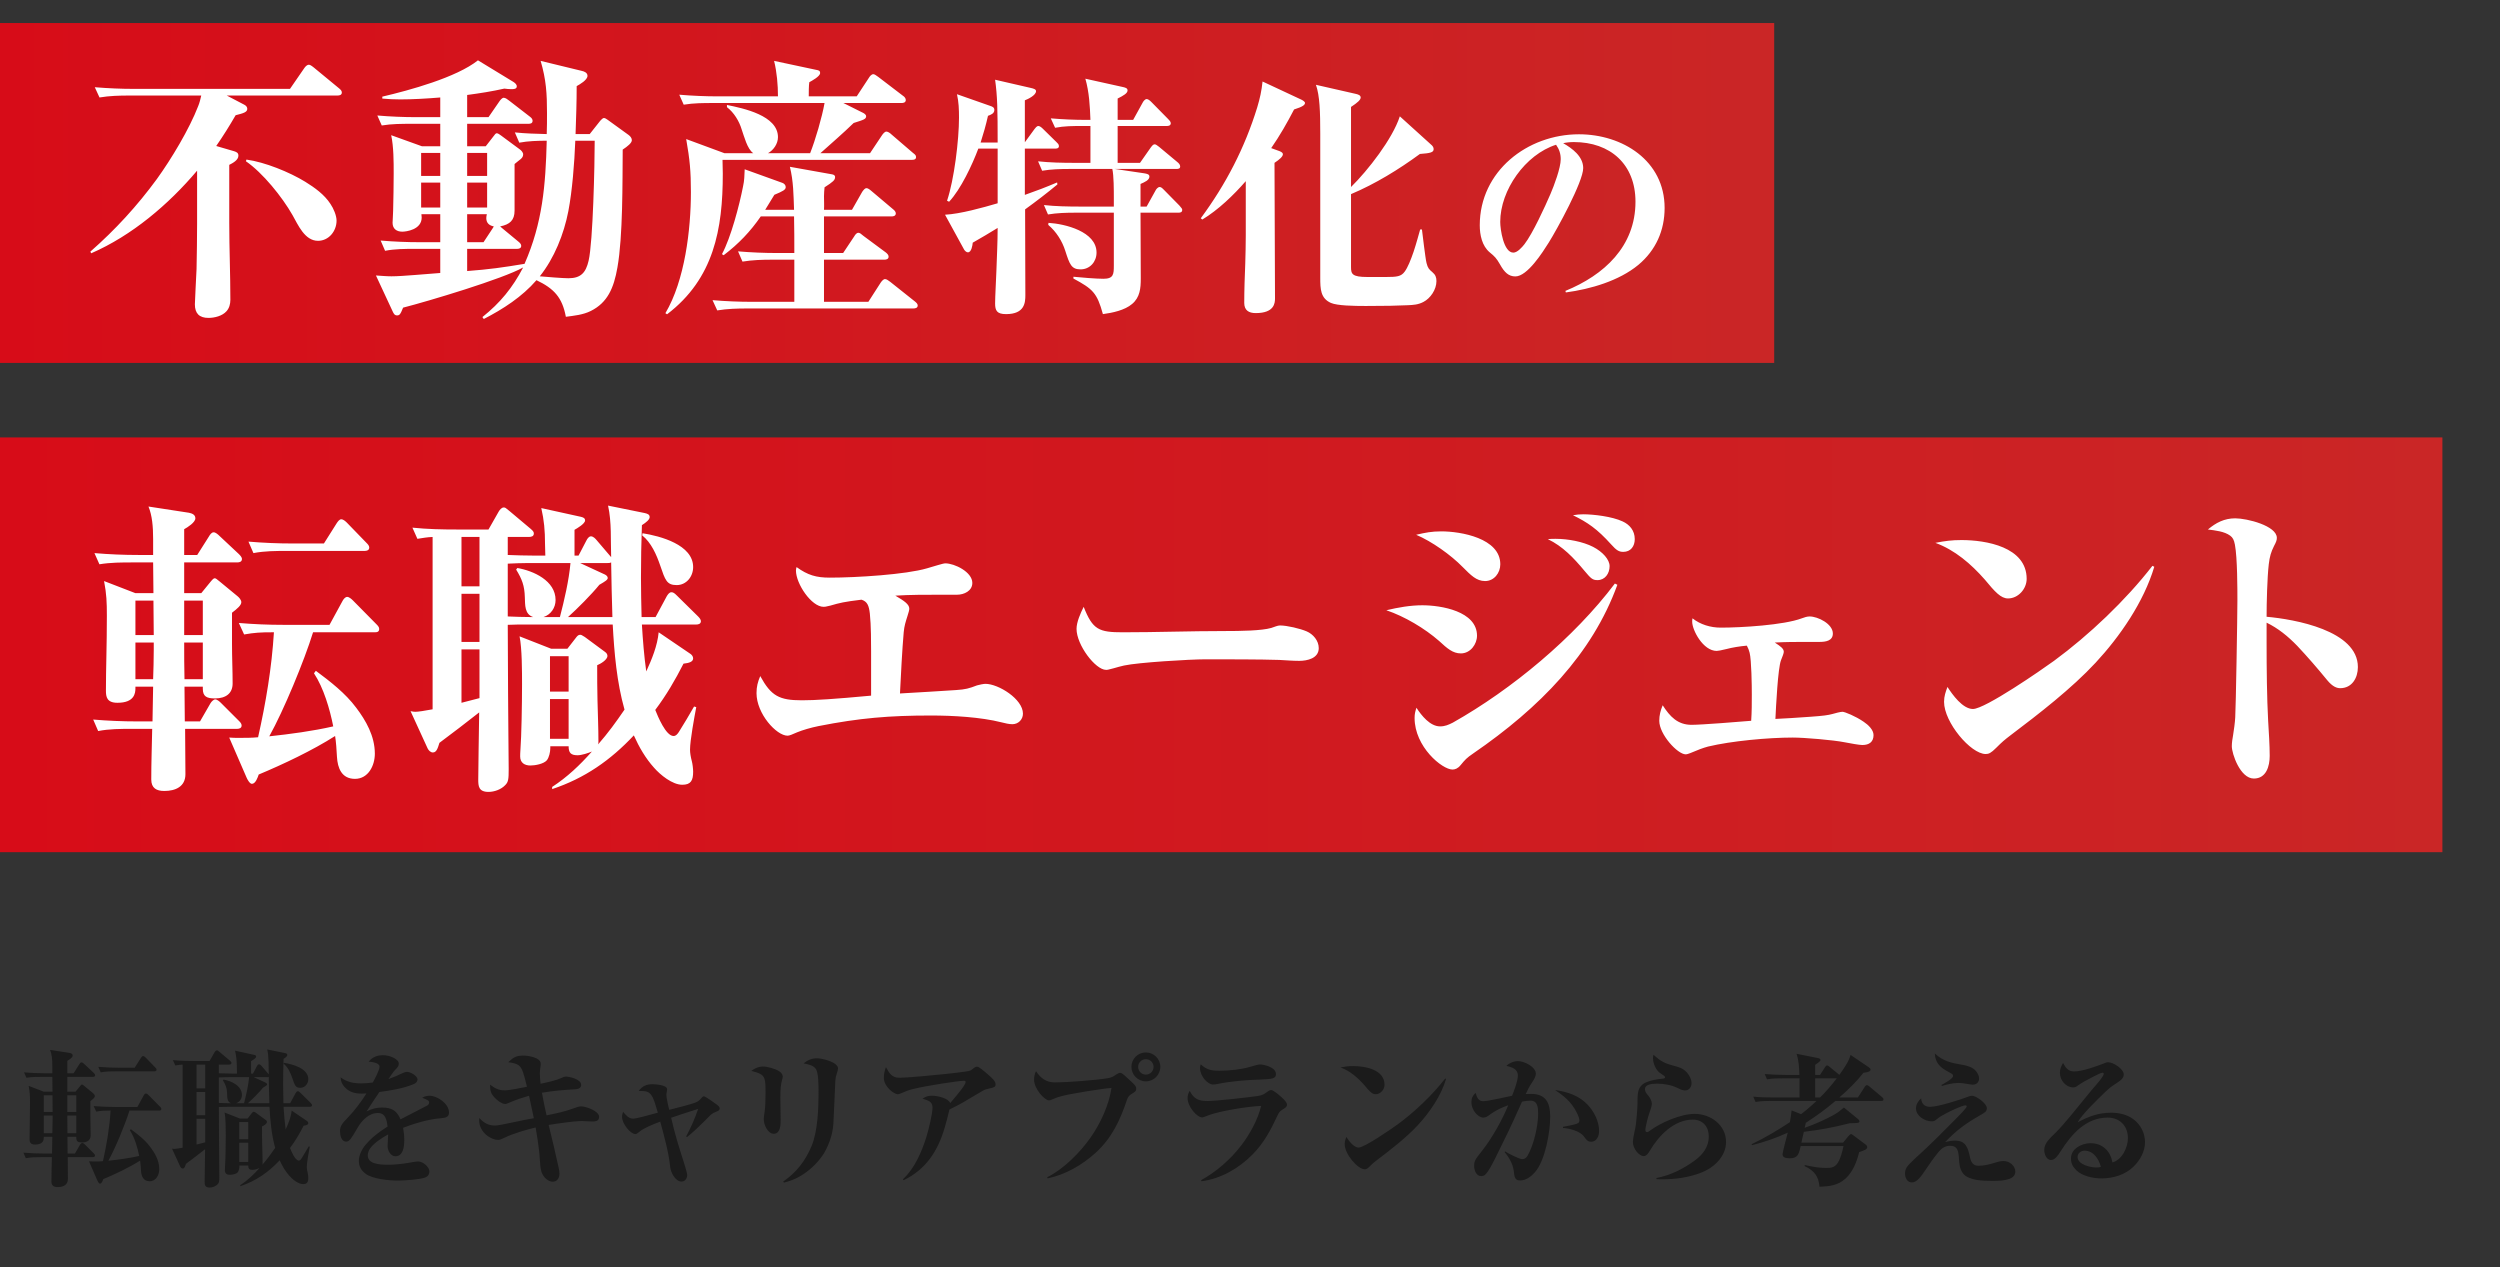
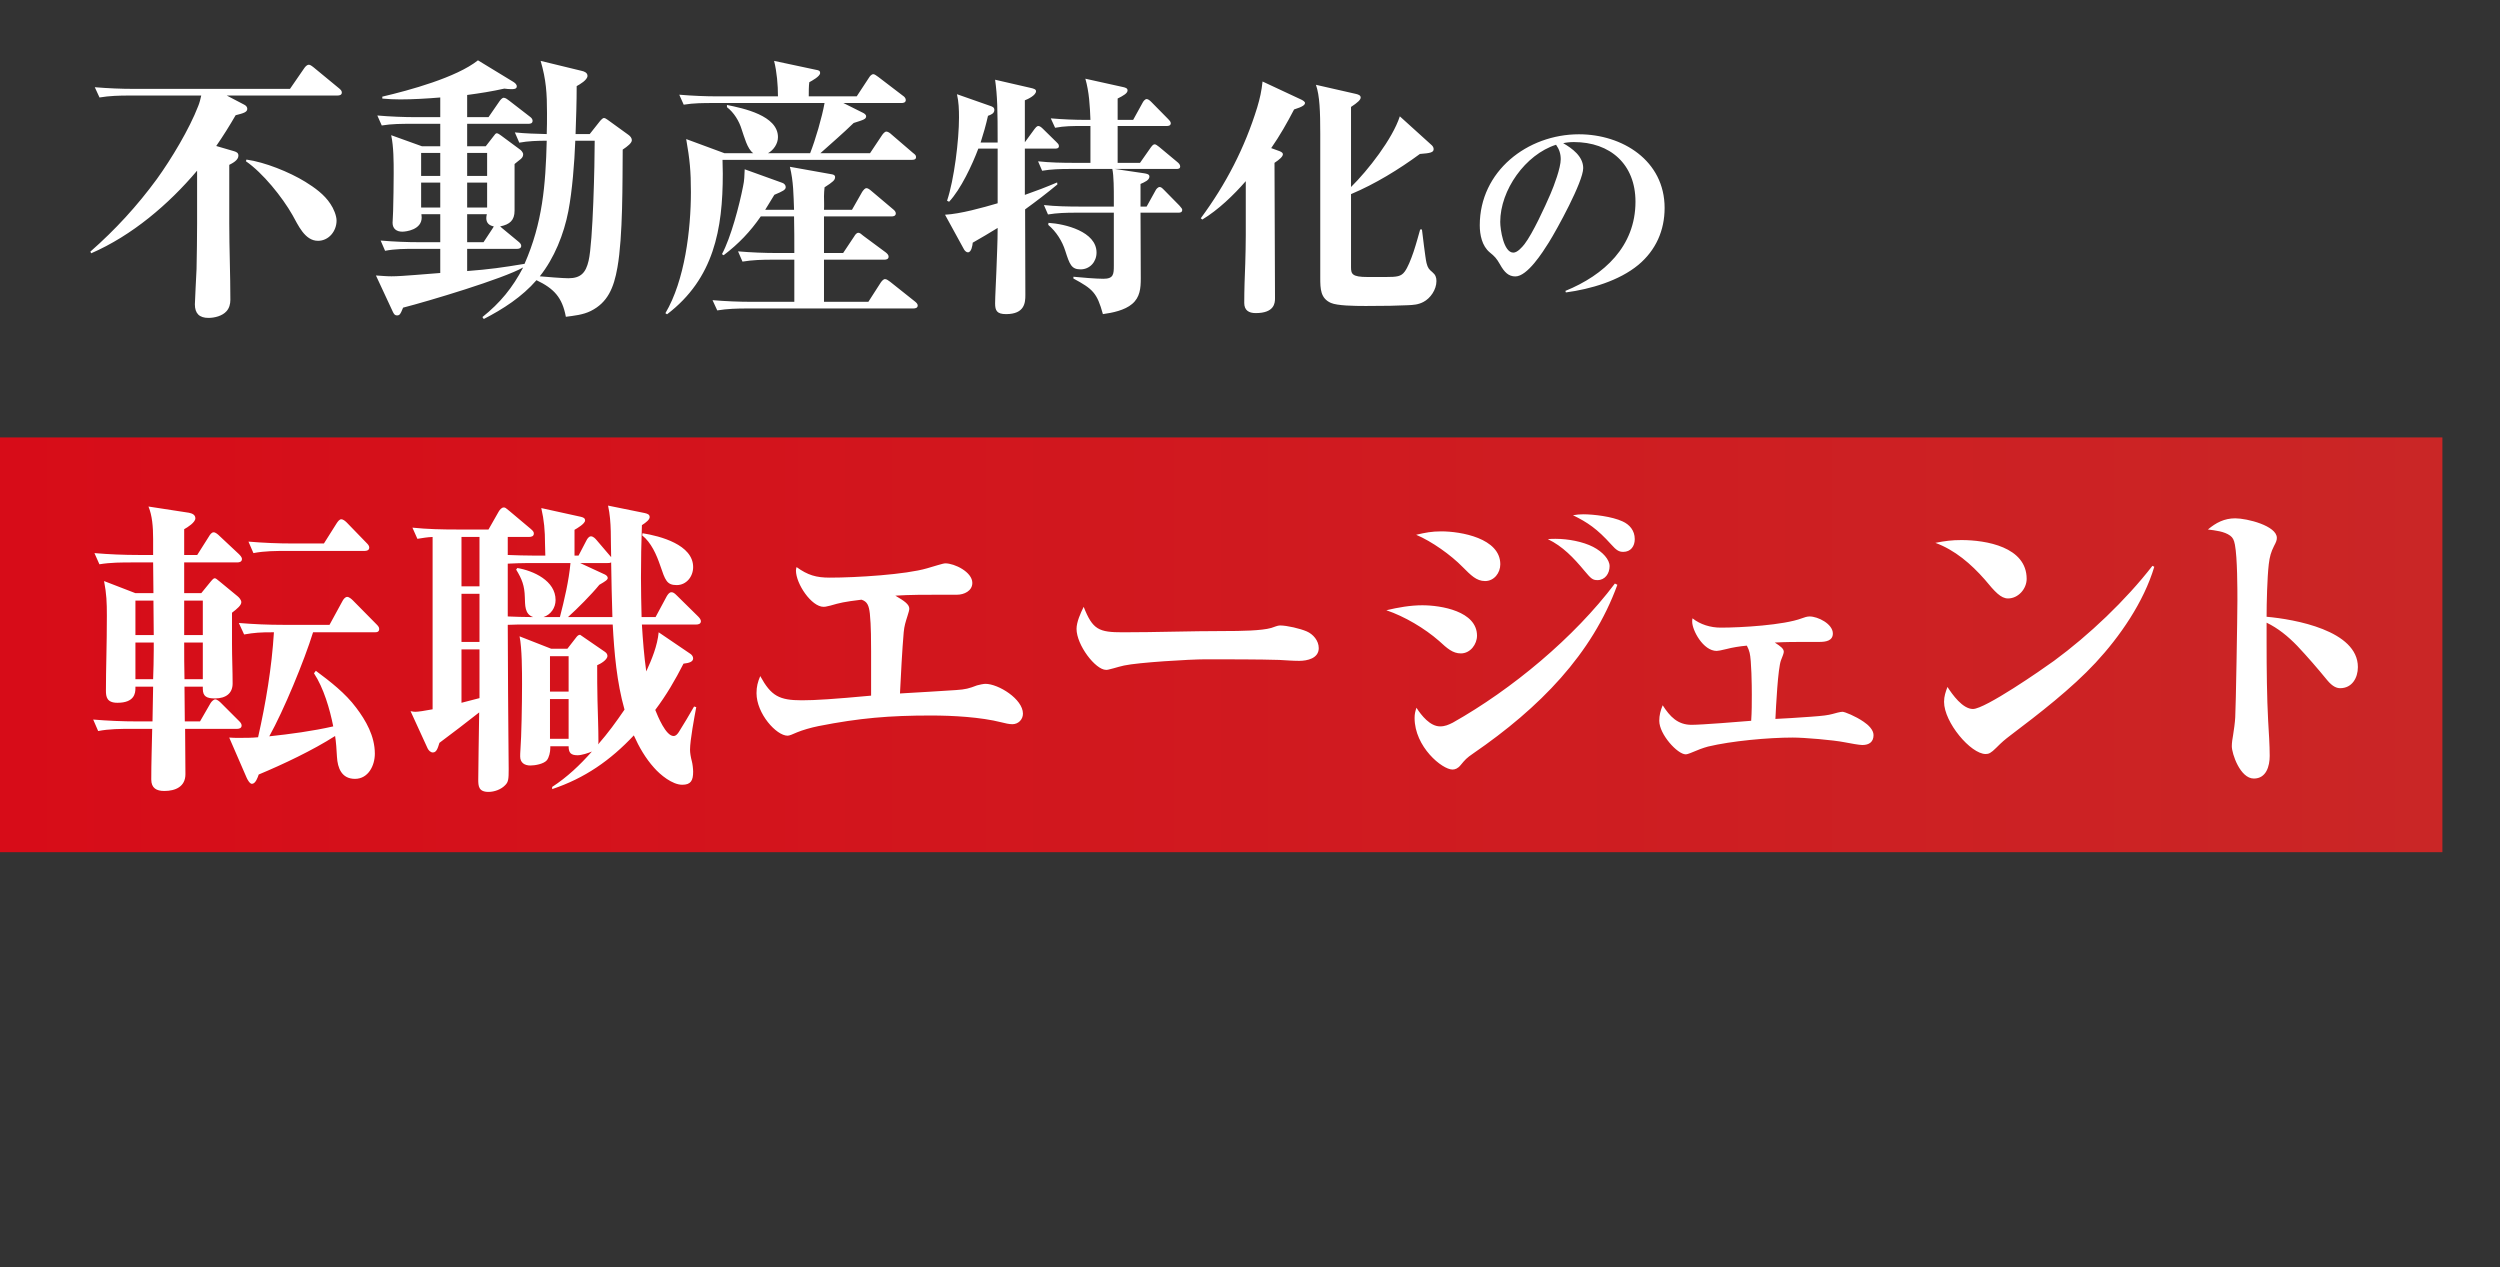
<svg xmlns="http://www.w3.org/2000/svg" width="434" height="220" viewBox="0 0 434 220" fill="none">
  <rect x="0" y="0" width="434" height="220" fill="#333333" stroke="none" />
-   <rect y="4" width="308" height="59" fill="url(#paint0_linear_2094_747)" />
  <path d="M37.537 25.345L40.666 26.259C41.099 26.404 41.388 26.548 41.388 27.03C41.388 27.8 40.377 28.329 39.8 28.618C39.8 31.987 39.8 35.357 39.8 38.726C39.8 43.154 39.992 47.583 39.992 52.059C39.992 52.781 39.8 53.503 39.318 54.032C38.596 54.851 37.248 55.188 36.19 55.188C34.601 55.188 33.831 54.417 33.831 52.829C33.831 52.107 34.072 48.064 34.12 46.716C34.168 44.069 34.216 41.47 34.216 38.822V29.629C29.258 35.501 22.905 40.892 15.829 43.972L15.685 43.684C20.017 39.881 23.819 35.742 27.237 31.073C29.74 27.607 32.868 22.409 34.408 18.414C34.649 17.836 34.794 17.21 34.938 16.585H22.471C20.691 16.585 19.006 16.633 17.273 16.922L16.455 15.141C18.765 15.333 21.027 15.43 23.338 15.43H50.341L52.795 11.868C52.988 11.579 53.277 11.242 53.614 11.242C53.758 11.242 53.951 11.29 54.48 11.723L58.86 15.333C59.149 15.574 59.342 15.766 59.342 16.055C59.342 16.488 58.956 16.585 58.572 16.585H39.366L42.399 18.173C42.688 18.317 42.928 18.558 42.928 18.895C42.928 19.473 42.254 19.665 40.907 20.002C39.848 21.831 38.74 23.612 37.537 25.345ZM42.784 27.703C45.961 28.137 50.244 29.869 52.988 31.554C54.624 32.565 56.309 33.768 57.368 35.405C57.898 36.175 58.427 37.426 58.427 38.293C58.427 40.122 57.079 41.806 55.202 41.806C52.892 41.806 51.736 39.015 50.774 37.33C48.993 34.202 45.624 30.014 42.688 27.992L42.784 27.703ZM81.098 20.339H84.804L86.73 17.547C86.874 17.355 87.163 16.97 87.451 16.97C87.74 16.97 88.125 17.259 88.366 17.451L91.976 20.243C92.313 20.483 92.457 20.724 92.457 20.965C92.457 21.398 92.12 21.494 91.735 21.494H81.098V25.393H84.323L85.671 23.66C85.911 23.323 86.056 23.131 86.248 23.131C86.441 23.131 86.778 23.372 86.97 23.516L90.291 25.971C90.436 26.067 90.821 26.452 90.821 26.789C90.821 27.511 90.195 27.703 89.329 28.474C89.329 31.073 89.329 33.913 89.329 36.56C89.329 38.245 88.51 38.967 86.826 39.304C86.922 39.4 86.97 39.448 87.211 39.641L90.002 41.951C90.243 42.144 90.484 42.384 90.484 42.673C90.484 43.106 90.099 43.202 89.762 43.202H81.098V47.053C84.948 46.764 87.307 46.427 91.061 45.802C94.19 38.678 94.72 32.132 94.912 24.43C93.324 24.43 91.687 24.479 90.147 24.767L89.377 22.986C91.206 23.179 93.035 23.227 94.912 23.275C94.96 22.072 94.96 20.869 94.96 19.617C94.96 16.248 94.816 13.841 93.853 10.568L100.977 12.301C101.458 12.397 101.988 12.638 101.988 13.167C101.988 13.889 100.64 14.659 100.111 14.948C100.111 17.74 100.014 20.532 99.918 23.275H102.373L104.202 20.965C104.346 20.772 104.683 20.483 104.828 20.483C105.02 20.483 105.261 20.628 105.453 20.772L109.111 23.42C109.448 23.66 109.689 23.997 109.689 24.334C109.689 24.816 108.967 25.393 108.101 25.971C108.053 31.602 108.149 40.988 107.186 46.427C106.56 50.037 105.453 52.54 102.565 53.984C101.218 54.658 99.677 54.803 98.233 54.995C97.608 51.626 96.164 50.086 93.131 48.642C90.628 51.529 87.355 53.647 83.986 55.38L83.745 55.043C86.826 52.588 88.992 49.941 90.821 46.427C87.355 48.401 74.311 52.3 69.979 53.407C69.498 54.61 69.353 54.754 68.92 54.754C68.487 54.754 68.343 54.417 68.198 54.129L65.262 47.823C66.128 47.871 67.043 47.968 67.957 47.968C69.931 47.968 74.215 47.534 76.429 47.39V43.202H72.049C70.316 43.202 68.583 43.202 66.85 43.539L66.08 41.758C68.343 41.951 70.653 42.047 72.915 42.047H76.429V37.186H73.156C73.156 37.378 73.204 37.571 73.204 37.763C73.204 39.881 70.508 40.218 69.835 40.218C68.872 40.218 68.15 39.737 68.15 38.678C68.15 38.341 68.246 37.186 68.246 36.608C68.294 34.442 68.343 32.276 68.343 30.158C68.343 28.04 68.343 25.489 67.909 23.468L73.252 25.393H76.429V21.494H71.471C69.738 21.494 68.006 21.494 66.273 21.783L65.503 20.05C67.765 20.243 70.075 20.339 72.338 20.339H76.429V16.922C74.118 17.114 71.616 17.259 69.498 17.259C68.439 17.259 67.428 17.21 66.369 17.114V16.777C71.086 15.67 79.221 13.456 82.975 10.472L89.136 14.226C89.425 14.419 89.714 14.659 89.714 14.996C89.714 15.478 89.136 15.478 88.751 15.478C88.366 15.478 87.933 15.43 87.548 15.381C85.43 15.863 83.264 16.2 81.098 16.488V20.339ZM99.87 24.43C99.725 28.281 99.34 33.142 98.666 36.656C97.896 40.651 96.212 44.839 93.709 47.968C94.768 48.064 97.752 48.304 98.666 48.304C100.833 48.304 101.699 47.342 102.18 45.272C102.95 41.999 103.239 28.425 103.239 24.43H99.87ZM81.098 26.548V30.543H84.564V26.548H81.098ZM76.429 30.543V26.548H73.108V30.543H76.429ZM81.098 31.698V36.031H84.564V31.698H81.098ZM76.429 36.031V31.698H73.108V36.031H76.429ZM81.098 37.186V42.047H83.938L85.43 39.785C85.574 39.544 85.671 39.448 85.719 39.304C84.948 39.159 84.419 38.726 84.419 37.86C84.419 37.619 84.467 37.426 84.515 37.186H81.098ZM140.398 16.729H148.725L150.843 13.504C150.987 13.264 151.276 12.878 151.613 12.878C151.806 12.878 152.095 13.071 152.48 13.36L156.763 16.633C157.004 16.777 157.245 17.066 157.245 17.355C157.245 17.788 156.86 17.884 156.523 17.884H146.415L149.88 19.617C150.073 19.713 150.362 19.954 150.362 20.146C150.362 20.676 150.025 20.772 148.196 21.35C146.319 23.179 144.345 24.864 142.42 26.596H151.036L153.153 23.42C153.298 23.227 153.587 22.842 153.875 22.842C154.164 22.842 154.549 23.131 154.742 23.323L158.496 26.548C158.881 26.837 159.026 26.982 159.026 27.27C159.026 27.703 158.641 27.752 158.256 27.752H125.429C125.429 28.57 125.477 29.34 125.477 30.158C125.477 39.785 123.937 48.353 115.802 54.562L115.513 54.369C118.883 48.69 119.941 39.881 119.941 33.335C119.941 29.725 119.749 27.703 119.123 24.142L125.766 26.596H130.771C129.713 25.874 129.183 23.66 128.75 22.457C128.317 21.013 127.402 19.521 126.199 18.606V18.221C129.039 18.799 135.055 20.05 135.055 23.805C135.055 24.96 134.285 26.067 133.323 26.596H140.639C141.553 24.286 142.709 20.339 143.142 17.884H123.888C122.156 17.884 120.423 17.884 118.69 18.173L117.92 16.44C120.182 16.633 122.444 16.729 124.755 16.729H135.055C135.055 14.756 134.863 12.493 134.381 10.568L141.601 12.108C142.131 12.204 142.372 12.253 142.372 12.686C142.372 13.264 140.928 14.034 140.494 14.274C140.398 14.9 140.398 16.007 140.398 16.729ZM143.045 52.396H150.747L152.913 49.026C153.057 48.834 153.346 48.449 153.635 48.449C153.924 48.449 154.212 48.69 154.549 48.93L158.785 52.3C159.026 52.492 159.315 52.733 159.315 53.022C159.315 53.455 158.929 53.551 158.544 53.551H129.713C127.98 53.551 126.247 53.599 124.514 53.888L123.696 52.107C126.006 52.3 128.269 52.396 130.579 52.396H137.895V45.08H134.093C132.36 45.08 130.627 45.128 128.894 45.416L128.124 43.636C130.386 43.828 132.697 43.924 134.959 43.924H137.895C137.895 41.806 137.895 39.689 137.847 37.571H132.071C130.242 40.218 128.22 42.336 125.621 44.309L125.332 44.117C126.873 41.277 128.365 35.597 128.991 32.372C129.231 31.314 129.231 30.447 129.279 29.388L135.825 31.747C136.114 31.843 136.403 32.132 136.403 32.469C136.403 32.95 135.922 33.191 134.43 33.816C133.9 34.683 133.371 35.549 132.841 36.416H137.847C137.751 33.816 137.751 31.506 137.125 28.955L144.393 30.255C144.682 30.303 144.971 30.399 144.971 30.736C144.971 31.265 144.634 31.554 143.142 32.517C143.094 33.142 143.045 33.48 143.045 34.057C143.045 34.827 143.094 35.645 143.045 36.416H147.907L149.688 33.287C149.929 32.95 150.169 32.661 150.41 32.661C150.651 32.661 150.939 32.854 151.324 33.191L155.031 36.319C155.271 36.512 155.512 36.752 155.512 37.041C155.512 37.474 155.127 37.571 154.79 37.571H143.045V43.924H146.367L148.292 41.036C148.436 40.796 148.677 40.411 149.014 40.411C149.255 40.411 149.495 40.603 149.88 40.94L153.779 43.828C154.02 44.021 154.261 44.261 154.261 44.55C154.261 44.983 153.875 45.08 153.539 45.08H143.045V52.396ZM197.995 35.862H199.054L200.643 32.994C200.731 32.817 201.04 32.464 201.305 32.464C201.569 32.464 201.746 32.641 202.055 32.95L204.747 35.686C205.144 36.127 205.232 36.26 205.232 36.436C205.232 36.877 204.879 36.922 204.57 36.922H197.995C197.995 40.761 198.039 44.556 198.039 48.352C198.039 50.029 197.906 51.618 196.538 52.765C195.258 53.869 193.096 54.31 191.463 54.531C190.448 50.824 189.697 50.161 186.343 48.352V48.043C187.667 48.175 190.271 48.396 191.551 48.396C193.316 48.396 193.361 47.602 193.361 46.101V36.922H186.696C185.108 36.922 183.519 36.966 181.93 37.23L181.224 35.597C183.166 35.818 185.417 35.862 187.491 35.862H193.361V34.318C193.361 33.082 193.361 30.434 193.096 29.331H185.681C184.093 29.331 182.504 29.375 180.915 29.64L180.209 28.006C182.283 28.227 184.401 28.271 186.476 28.271H189.3C189.3 26.153 189.3 23.99 189.3 21.872H187.932C186.299 21.872 184.755 21.872 183.166 22.181L182.415 20.548C184.49 20.724 186.564 20.813 188.594 20.813H189.3C189.212 18.43 189.08 15.958 188.418 13.663L194.993 15.12C195.347 15.208 195.744 15.296 195.744 15.693C195.744 16.179 195.082 16.576 194.023 17.106V20.813H196.715L198.392 17.768C198.48 17.591 198.789 17.194 199.054 17.194C199.319 17.194 199.627 17.459 199.848 17.679L202.805 20.68C202.982 20.857 203.246 21.122 203.246 21.387C203.246 21.784 202.893 21.872 202.584 21.872H194.023V28.271H197.906L199.76 25.623C200.025 25.27 200.201 25.05 200.466 25.05C200.598 25.05 200.907 25.226 201.216 25.491L204.394 28.139C204.615 28.316 204.879 28.58 204.879 28.889C204.879 29.286 204.57 29.331 204.217 29.331H193.537L198.612 30.081C199.142 30.169 199.539 30.257 199.539 30.654C199.539 31.272 198.701 31.625 197.995 31.934V35.862ZM173.192 25.8H169.837C168.778 28.624 166.792 32.861 164.762 35.024L164.409 34.847C165.645 31.184 166.483 24.299 166.483 20.416C166.483 19.003 166.439 17.724 166.13 16.355L171.912 18.386C172.309 18.518 172.618 18.65 172.618 19.092C172.618 19.709 172 19.93 171.515 20.107C171.161 21.695 170.72 23.24 170.235 24.741H173.192C173.192 19.003 173.147 16.708 172.75 13.84L178.885 15.252C179.503 15.384 179.856 15.517 179.856 15.826C179.856 16.532 178.488 17.194 177.914 17.415V24.697L179.591 22.402C179.723 22.225 179.988 21.872 180.253 21.872C180.518 21.872 180.827 22.137 181.047 22.358L183.386 24.652C183.607 24.873 183.828 25.05 183.828 25.358C183.828 25.756 183.475 25.8 183.166 25.8H177.914V33.832C179.812 33.17 181.665 32.464 183.519 31.67L183.563 32.023C181.753 33.523 179.856 34.98 177.958 36.348C177.958 41.291 178.002 46.278 178.002 51.221C178.002 52.501 177.914 54.531 174.648 54.531C173.059 54.531 172.75 53.913 172.75 52.677C172.75 51.574 172.927 48.44 172.971 47.116C173.059 44.38 173.192 42.085 173.192 39.569C171.779 40.452 170.323 41.291 168.867 42.129C168.822 42.615 168.646 43.806 168.028 43.806C167.763 43.806 167.498 43.541 167.366 43.321L164.056 37.275C166.704 37.142 170.632 36.039 173.192 35.288V25.8ZM182.018 38.687C184.887 38.863 190.359 40.187 190.359 43.85C190.359 45.439 189.212 46.763 187.579 46.763C185.99 46.763 185.681 45.88 184.931 43.541C184.401 41.864 183.386 40.231 181.974 39.04L182.018 38.687ZM220.679 25.712L222.135 26.241C222.577 26.418 222.709 26.594 222.709 26.771C222.709 27.168 222.18 27.654 221.253 28.271C221.253 36.039 221.341 43.85 221.341 51.794C221.341 52.589 221.253 54.354 217.987 54.354C216.795 54.354 216.001 53.869 216.001 52.589C216.001 50.294 216.089 48.043 216.177 45.748C216.222 44.115 216.266 42.482 216.266 40.849V31.449C214.147 33.876 211.499 36.436 208.719 38.113L208.454 37.892C212.823 31.979 216.089 25.668 218.252 18.65C218.737 17.017 219.002 15.826 219.179 14.149L225.975 17.326C226.328 17.503 226.549 17.724 226.549 17.856C226.549 18.209 226.196 18.518 224.651 19.003C223.459 21.298 222.18 23.549 220.679 25.712ZM234.537 32.464C237.494 29.551 241.731 24.123 243.011 20.195L248.571 25.226C248.748 25.403 248.88 25.623 248.88 25.888C248.88 26.462 248.307 26.594 246.497 26.727C242.834 29.419 238.73 31.934 234.537 33.7V46.366C234.537 47.558 234.713 48.087 237.406 48.087H240.583C242.525 48.087 243.231 47.999 243.849 47.16C244.379 46.454 244.908 45.13 245.394 43.718C245.879 42.262 246.276 40.761 246.541 39.834H246.85C246.938 40.452 247.071 41.6 247.203 42.703C247.38 43.983 247.512 45.13 247.645 45.66C247.865 46.542 248.086 46.763 248.66 47.249C249.189 47.69 249.366 48.131 249.366 48.793C249.366 50.294 248.307 51.794 247.115 52.412C246.188 52.898 245.394 52.942 244.379 52.986C242.702 53.074 240.318 53.118 237.097 53.118C235.067 53.118 232.154 53.074 231.05 52.589C229.241 51.794 229.197 50.161 229.197 48.22V23.196C229.197 19.401 229.109 16.62 228.447 14.722L235.42 16.311C235.773 16.399 236.214 16.532 236.214 16.929C236.214 17.326 235.684 17.812 234.537 18.562V32.464ZM271.831 50.768L271.754 50.498C278.474 47.756 283.919 42.775 283.919 35.013C283.919 28.525 279.555 24.663 273.222 24.663C272.527 24.663 271.87 24.741 271.368 24.857C272.913 25.745 274.844 27.135 274.844 29.182C274.844 31.537 270.287 39.84 268.858 42.118C267.815 43.779 265.151 47.988 263.066 47.988C261.907 47.988 261.173 47.293 260.401 45.903C259.783 44.821 259.474 44.512 258.625 43.817C257.273 42.697 256.887 40.767 256.887 39.106C256.887 29.722 265.151 23.312 274.11 23.312C281.64 23.312 288.977 27.869 288.977 36.094C288.977 39.994 287.471 43.431 284.421 45.98C281.061 48.76 276.118 50.189 271.831 50.768ZM270.132 25.127C264.803 26.826 260.44 33.005 260.44 38.527C260.44 39.801 261.019 43.856 262.718 43.856C263.413 43.856 264.224 42.929 264.649 42.389C266.078 40.535 268.202 35.901 269.167 33.661C269.785 32.232 270.943 29.143 270.943 27.637C270.943 26.672 270.673 25.899 270.132 25.127Z" fill="white" />
  <rect y="75.938" width="424" height="72" fill="url(#paint1_linear_2094_747)" />
-   <path d="M32.082 125.237H34.723L36.556 122.057C36.718 121.787 37.095 121.41 37.365 121.41C37.688 121.41 38.119 121.787 38.335 122.003L41.462 125.129C41.677 125.345 41.947 125.615 41.947 125.938C41.947 126.423 41.516 126.531 41.138 126.531H32.136C32.136 129.119 32.19 131.76 32.19 134.402C32.19 136.558 30.465 137.313 28.524 137.313C27.176 137.313 26.26 136.827 26.26 135.318C26.26 132.407 26.367 129.442 26.421 126.531H22.863C20.923 126.531 18.982 126.531 17.041 126.908L16.179 124.914C18.713 125.129 21.3 125.237 23.834 125.237H26.475L26.583 119.2H23.51V119.469C23.51 120.332 23.349 122.003 20.384 122.003C18.551 122.003 18.389 120.979 18.389 119.9C18.389 116.019 18.551 112.084 18.551 106.909C18.551 104.537 18.497 103.135 18.066 100.871L23.51 102.973H26.637L26.583 97.637H23.079C21.139 97.637 19.198 97.637 17.257 97.96L16.395 96.019C18.928 96.235 21.516 96.343 24.049 96.343H26.583V93.594C26.583 91.437 26.421 89.496 25.774 87.933L32.782 89.011C33.322 89.119 33.915 89.335 33.915 89.982C33.915 90.683 32.567 91.545 31.974 91.868V96.343H34.238L36.286 93.108C36.448 92.839 36.718 92.407 37.095 92.407C37.419 92.407 37.85 92.785 38.066 93.001L41.462 96.181C41.677 96.397 42.001 96.72 42.001 97.044C42.001 97.529 41.569 97.637 41.192 97.637H31.974V102.973H34.939L36.61 100.925C36.987 100.494 37.095 100.386 37.311 100.386C37.419 100.386 37.688 100.548 38.173 100.979L41.246 103.512C41.516 103.728 41.893 104.159 41.893 104.537C41.893 105.076 41.192 105.669 40.276 106.37C40.276 108.041 40.276 109.981 40.276 111.814C40.276 114.078 40.383 116.396 40.383 118.661C40.383 120.332 39.252 121.248 37.311 121.248C35.909 121.248 35.208 120.925 35.208 119.577V119.2H32.028L32.082 125.237ZM43.133 94.025C45.666 94.24 48.254 94.348 50.788 94.348H56.232L58.443 90.844C58.658 90.521 58.928 90.143 59.251 90.143C59.575 90.143 59.952 90.467 60.222 90.736L63.618 94.24C63.833 94.456 64.103 94.725 64.103 95.049C64.103 95.534 63.672 95.642 63.294 95.642H49.817C47.877 95.642 45.936 95.642 43.995 96.019L43.133 94.025ZM58.173 127.771C54.292 130.251 49.17 132.677 44.912 134.456C44.75 134.941 44.373 136.073 43.726 136.073C43.348 136.073 42.917 135.264 42.809 134.995L39.791 128.04C40.383 128.094 40.977 128.094 41.569 128.094C42.648 128.094 43.726 128.094 44.804 127.987C46.152 122.003 47.176 115.911 47.553 109.766H47.176C45.289 109.766 44.211 109.82 42.378 110.143L41.462 108.149C44.049 108.364 46.583 108.472 49.17 108.472H57.203L59.467 104.321C59.575 104.105 59.898 103.62 60.276 103.62C60.599 103.62 61.03 103.998 61.246 104.213L65.343 108.364C65.558 108.58 65.828 108.849 65.828 109.173C65.828 109.712 65.451 109.766 65.019 109.766H54.346C52.836 114.671 49.224 123.404 46.745 127.825C50.303 127.448 54.346 126.908 57.85 126.1C57.257 123.081 56.178 119.415 54.507 116.882L54.831 116.45C57.364 118.337 59.952 120.332 61.839 122.865C63.51 125.076 65.073 127.771 65.073 130.844C65.073 132.892 63.941 135.21 61.623 135.21C59.305 135.21 58.604 133.323 58.496 131.383C58.443 130.305 58.335 128.687 58.173 127.771ZM31.974 104.267V110.251H35.208V104.267H31.974ZM26.691 110.251L26.637 104.267H23.51V110.251H26.691ZM31.974 111.545C31.974 113.647 31.974 115.803 32.028 117.906H35.208V111.545H31.974ZM26.583 117.906C26.637 116.235 26.691 114.51 26.691 112.785V111.545H23.51V117.906H26.583ZM88.146 108.472C88.146 112.407 88.2 116.289 88.2 120.224C88.2 122.65 88.308 131.868 88.308 133.539C88.308 135.264 88.254 135.749 87.715 136.288C87.014 137.043 85.828 137.474 84.803 137.474C83.078 137.474 83.025 136.45 83.025 135.318C83.025 134.024 83.132 126.962 83.186 123.674C81.138 125.291 78.388 127.394 76.286 128.957C76.016 129.819 75.801 130.628 75.154 130.628C74.723 130.628 74.399 130.251 74.237 129.927L71.273 123.458C71.812 123.566 71.919 123.566 72.135 123.566C72.566 123.566 73.698 123.404 75.1 123.135V93.216C74.022 93.27 73.537 93.378 72.459 93.54L71.596 91.599C74.184 91.868 76.717 91.922 79.305 91.922H84.803L86.582 88.796C86.744 88.526 87.068 88.095 87.445 88.095C87.715 88.095 87.768 88.149 88.415 88.688L92.135 91.814C92.566 92.192 92.674 92.354 92.674 92.623C92.674 93.108 92.243 93.216 91.811 93.216H88.146V96.343C88.9 96.397 91.865 96.451 92.674 96.451H94.669C94.669 95.804 94.615 95.103 94.615 94.402C94.615 92.138 94.453 90.305 93.968 88.203L100.814 89.712C101.245 89.82 101.569 89.928 101.569 90.359C101.569 90.898 100.221 91.707 99.736 91.976V96.451H100.437L101.784 93.863C101.946 93.54 102.216 93.108 102.593 93.108C102.97 93.108 103.348 93.486 103.563 93.755L105.45 95.965C105.666 96.235 105.989 96.612 106.097 96.72C105.989 93.755 106.205 90.683 105.558 87.771L111.919 89.065C112.35 89.173 112.782 89.281 112.782 89.766C112.782 90.197 112.189 90.683 111.434 91.168C111.326 94.186 111.272 97.259 111.272 100.278C111.272 102.542 111.326 104.86 111.38 107.124H113.806L115.746 103.512C115.908 103.243 116.178 102.812 116.555 102.812C116.879 102.812 117.094 102.973 117.525 103.405L121.191 107.016C121.407 107.232 121.676 107.556 121.676 107.825C121.676 108.31 121.245 108.418 120.868 108.418H111.434C111.596 111.113 111.811 113.863 112.189 116.558C113.159 114.456 114.129 112.084 114.345 109.766L119.897 113.539C120.113 113.701 120.329 113.971 120.329 114.294C120.329 114.887 119.628 115.103 118.657 115.21C117.202 118.068 115.693 120.655 113.752 123.243C114.183 124.321 115.585 127.771 116.932 127.771C117.364 127.771 117.633 127.394 117.849 127.07C118.765 125.615 119.628 124.159 120.49 122.65L120.868 122.758C120.544 124.483 119.79 128.526 119.79 130.143C119.79 130.682 119.897 131.383 120.113 132.191C120.221 132.569 120.329 133.485 120.329 133.97C120.329 135.48 119.951 136.234 118.442 136.234C116.717 136.234 114.614 134.509 113.536 133.27C112.081 131.652 110.949 129.712 110.032 127.663C105.989 131.976 101.515 135.102 95.855 136.989V136.612C98.496 134.887 100.652 132.838 102.755 130.466C102.108 130.736 100.976 131.113 100.275 131.113C99.089 131.113 98.712 130.682 98.712 129.55H95.531V129.873C95.531 130.574 95.316 131.491 94.938 131.976C94.399 132.623 92.89 132.892 92.081 132.892C91.057 132.892 90.302 132.407 90.302 131.329C90.302 131.059 90.302 130.736 90.356 129.981C90.518 127.987 90.626 122.326 90.626 118.822C90.626 116.612 90.626 112.515 90.194 110.467L95.693 112.623H98.496L100.005 110.682C100.167 110.467 100.383 110.197 100.706 110.197C100.868 110.197 101.03 110.251 101.515 110.574L105.019 113.162C105.342 113.378 105.45 113.647 105.45 113.863C105.45 114.564 104.21 115.264 103.671 115.48C103.671 117.528 103.671 119.577 103.725 121.625C103.779 123.997 103.887 126.369 103.887 128.687C103.887 128.903 103.887 129.065 103.833 129.226C105.612 127.178 106.906 125.399 108.415 123.189C107.067 118.391 106.636 113.378 106.367 108.418H91.326C90.248 108.418 89.224 108.418 88.146 108.472ZM111.542 92.569C114.614 93.054 120.329 94.564 120.329 98.445C120.329 100.116 119.143 101.572 117.472 101.572C115.746 101.572 115.477 100.709 114.614 98.176C113.968 96.289 113.051 94.186 111.488 92.947L111.542 92.569ZM80.114 93.216V101.787H83.24V93.216H80.114ZM100.706 97.744L105.019 99.739C105.234 99.847 105.504 100.062 105.504 100.332C105.504 100.655 105.073 100.925 104.049 101.518C102.647 103.243 100.221 105.669 98.604 107.124H106.313C106.205 103.998 106.151 100.763 106.097 97.637C105.881 97.744 105.666 97.744 105.45 97.744H100.706ZM88.146 107.016C89.547 107.07 90.895 107.124 92.297 107.124H92.566C91.057 106.639 91.165 105.022 91.111 103.674C91.057 101.68 90.626 100.548 89.601 98.876L89.817 98.607C92.62 99.092 96.448 100.817 96.448 104.159C96.448 105.507 95.639 106.693 94.345 107.124H97.202C97.957 104.213 98.766 100.763 99.035 97.744H91.704C90.518 97.744 89.332 97.798 88.146 97.852V107.016ZM80.114 103.081V111.437H83.24V103.081H80.114ZM80.114 112.731V122.003C81.138 121.733 82.162 121.464 83.24 121.194V112.731H80.114ZM98.712 120.062V113.917H95.477V120.062H98.712ZM98.712 128.256V121.356H95.477V128.256H98.712ZM155.428 103.405C156.991 104.321 157.853 104.914 157.853 105.669C157.853 105.884 157.746 106.316 157.53 106.963C157.207 107.987 156.991 108.634 156.883 109.766C156.614 112.839 156.398 117.151 156.236 120.386C159.956 120.17 162.759 120.008 165.993 119.793C167.611 119.685 168.204 119.523 169.605 118.984C169.929 118.876 170.791 118.714 171.061 118.714C173.325 118.714 177.584 121.356 177.584 123.89C177.584 124.914 176.775 125.722 175.751 125.722C175.158 125.722 174.511 125.561 173.864 125.399C170.252 124.483 165.401 124.213 161.627 124.213C154.403 124.213 149.228 124.644 142.112 126.046C140.765 126.315 139.309 126.747 138.393 127.124C137.53 127.501 137.045 127.717 136.722 127.717C134.781 127.717 131.331 123.89 131.331 120.332C131.331 119.2 131.546 118.391 131.978 117.367C133.865 120.817 135.266 121.572 139.201 121.572C141.519 121.572 144.862 121.356 151.223 120.763V113.054C151.223 111.706 151.223 108.526 151.007 106.531C150.845 105.13 150.576 104.429 149.552 104.105C146.479 104.483 145.832 104.645 144.161 105.13C143.352 105.345 143.137 105.345 142.975 105.345C140.873 105.345 138.177 101.356 138.177 99.038C138.177 98.823 138.231 98.607 138.285 98.445C140.226 99.847 141.681 100.278 144.053 100.278C148.689 100.278 157.26 99.739 160.926 98.661C162.112 98.337 163.675 97.798 164.107 97.798C165.724 97.798 168.797 99.308 168.797 101.194C168.797 102.596 167.341 103.243 166.155 103.243C165.293 103.243 164.268 103.243 163.46 103.243C160.711 103.243 157.853 103.243 155.428 103.405ZM188.127 105.345C189.691 109.335 190.769 109.766 194.92 109.766C200.796 109.766 206.618 109.55 212.494 109.55C215.405 109.55 219.016 109.496 220.687 109.011C221.227 108.849 221.766 108.58 222.197 108.58C223.437 108.58 225.701 109.119 226.833 109.604C227.965 110.089 228.935 111.221 228.935 112.515C228.935 114.294 226.941 114.725 225.539 114.725C224.353 114.725 223.221 114.617 222.089 114.564C218.962 114.456 212.601 114.456 209.259 114.456C206.564 114.456 197.615 114.995 195.135 115.534C194.812 115.588 193.68 115.911 193.302 116.019C192.332 116.289 192.224 116.289 192.009 116.289C190.176 116.289 186.887 111.976 186.887 109.173C186.887 107.987 187.588 106.424 188.127 105.345ZM273.066 89.443C273.659 89.335 274.252 89.281 274.845 89.281C276.624 89.281 279.859 89.658 281.692 90.521C282.878 91.06 283.794 92.084 283.794 93.594C283.794 94.833 283.093 95.804 281.799 95.804C281.045 95.804 280.613 95.534 279.697 94.51C277.271 91.814 275.6 90.683 273.066 89.443ZM245.843 92.839C247.46 92.461 248.538 92.246 250.21 92.246C253.606 92.246 260.452 93.432 260.452 97.96C260.452 99.469 259.374 100.871 257.811 100.871C256.301 100.871 255.331 99.847 253.929 98.445C251.881 96.343 248.538 93.971 245.843 92.839ZM268.7 93.594C269.185 93.54 269.616 93.54 270.048 93.54C272.204 93.54 274.791 94.025 276.57 94.941C278.242 95.804 279.427 97.151 279.427 98.283C279.427 99.577 278.619 100.709 277.325 100.709C276.463 100.709 276.193 100.44 275.061 99.092C273.174 96.828 271.287 94.833 268.7 93.594ZM245.897 122.865C246.759 124.213 248.269 126.1 249.994 126.1C250.856 126.1 251.449 125.83 252.204 125.453C262.447 119.685 273.282 110.682 280.344 101.302L280.775 101.518C276.409 113.539 267.298 122.865 255.762 130.79C254.576 131.598 254.36 131.868 253.552 132.838C253.067 133.431 252.581 133.593 252.15 133.593C250.371 133.593 245.573 129.658 245.573 124.644C245.573 123.944 245.681 123.512 245.897 122.865ZM240.668 105.938C242.716 105.453 244.819 105.076 246.921 105.076C250.156 105.076 256.409 106.1 256.409 110.359C256.409 111.814 255.277 113.432 253.606 113.432C252.204 113.432 251.234 112.569 249.832 111.275C247.299 109.065 243.848 107.016 240.668 105.938ZM308.103 111.545C309.181 112.246 309.666 112.623 309.666 113.162C309.666 113.378 309.451 113.971 309.181 114.617C308.642 116.019 308.319 122.596 308.211 124.806C309.397 124.752 312.254 124.59 314.302 124.429C316.567 124.267 317.321 124.159 318.13 123.944C318.507 123.836 319.478 123.566 319.855 123.566C320.232 123.566 322.119 124.321 323.521 125.291C324.329 125.83 325.246 126.693 325.246 127.609C325.246 128.795 324.491 129.334 323.305 129.334C322.766 129.334 321.31 129.065 320.178 128.849C318.292 128.472 313.224 128.04 311.23 128.04C306.971 128.04 300.556 128.633 296.513 129.604C295.704 129.819 294.68 130.197 293.44 130.736C293.171 130.844 292.847 130.952 292.632 130.952C291.23 130.952 288.049 127.501 288.049 125.129C288.049 124.159 288.265 123.351 288.642 122.434C289.882 124.375 291.23 125.83 293.656 125.83C295.381 125.83 302.119 125.291 304.006 125.129C304.114 123.566 304.114 122.057 304.114 120.547C304.114 119.038 304.06 114.617 303.736 113.324C303.629 112.892 303.467 112.461 303.251 112.084C302.011 112.192 300.718 112.407 299.693 112.677C298.831 112.892 298.238 113 298.022 113C295.65 113 293.764 109.388 293.764 107.933C293.764 107.771 293.764 107.556 293.817 107.34C295.165 108.418 296.944 108.957 298.723 108.957C302.227 108.957 309.666 108.526 312.793 107.34C313.224 107.178 313.709 107.016 314.141 107.016C315.596 107.016 318.184 108.31 318.184 109.981C318.184 111.275 316.89 111.437 315.866 111.437C315.111 111.437 314.356 111.437 313.602 111.437C311.769 111.437 310.044 111.437 308.103 111.545ZM335.979 94.24C337.596 93.917 338.836 93.755 340.507 93.755C344.766 93.755 351.828 94.941 351.828 100.494C351.828 102.219 350.372 103.89 348.593 103.89C347.353 103.89 346.329 102.758 344.55 100.601C342.178 97.906 339.375 95.48 335.979 94.24ZM338.081 119.254C338.944 120.601 340.723 123.081 342.502 123.081C344.604 123.081 354.415 116.289 356.572 114.725C362.663 110.251 369.024 104.213 373.66 98.23L373.984 98.391C372.151 104.537 368 110.52 363.795 115.049C359.644 119.523 353.93 123.944 349.078 127.609C347.946 128.472 347.569 128.795 346.545 129.819C345.628 130.736 345.251 130.898 344.712 130.898C342.124 130.898 337.488 125.399 337.488 121.841C337.488 120.871 337.758 120.116 338.081 119.254ZM393.481 107.07C398.332 107.502 409.329 109.442 409.329 115.803C409.329 117.69 408.305 119.469 406.257 119.469C405.718 119.469 404.963 119.254 403.993 118.068C402.321 116.019 400.542 113.971 398.817 112.138C397.146 110.413 395.475 109.065 393.481 108.095V111.545C393.481 116.073 393.534 121.194 393.75 125.129C393.858 126.855 394.02 129.442 394.02 131.221C394.02 133 393.427 135.156 391.27 135.156C388.898 135.156 387.443 130.844 387.443 129.55C387.443 128.957 387.551 128.202 387.659 127.663C387.82 126.639 387.982 125.507 388.036 124.536C388.144 122.973 388.413 106.855 388.413 104.267C388.413 102.327 388.413 96.828 387.982 94.564C387.82 93.701 387.605 93.324 387.173 93.001C386.149 92.246 384.586 92.084 383.292 91.922C384.694 90.736 386.149 89.982 388.036 89.982C390.084 89.982 395.26 91.275 395.26 93.378C395.26 93.755 395.152 94.079 394.774 94.779C394.235 95.858 394.02 96.612 393.858 97.96C393.588 100.278 393.481 104.698 393.481 107.07Z" fill="white" />
-   <path d="M11.736 200.256H13.01L13.894 198.722C13.972 198.592 14.154 198.41 14.284 198.41C14.44 198.41 14.648 198.592 14.752 198.696L16.26 200.204C16.364 200.308 16.494 200.438 16.494 200.594C16.494 200.828 16.286 200.88 16.104 200.88H11.762C11.762 202.128 11.788 203.402 11.788 204.676C11.788 205.716 10.956 206.08 10.02 206.08C9.37 206.08 8.928 205.846 8.928 205.118C8.928 203.714 8.98 202.284 9.006 200.88H7.29C6.354 200.88 5.418 200.88 4.482 201.062L4.066 200.1C5.288 200.204 6.536 200.256 7.758 200.256H9.032L9.084 197.344H7.602V197.474C7.602 197.89 7.524 198.696 6.094 198.696C5.21 198.696 5.132 198.202 5.132 197.682C5.132 195.81 5.21 193.912 5.21 191.416C5.21 190.272 5.184 189.596 4.976 188.504L7.602 189.518H9.11L9.084 186.944H7.394C6.458 186.944 5.522 186.944 4.586 187.1L4.17 186.164C5.392 186.268 6.64 186.32 7.862 186.32H9.084V184.994C9.084 183.954 9.006 183.018 8.694 182.264L12.074 182.784C12.334 182.836 12.62 182.94 12.62 183.252C12.62 183.59 11.97 184.006 11.684 184.162V186.32H12.776L13.764 184.76C13.842 184.63 13.972 184.422 14.154 184.422C14.31 184.422 14.518 184.604 14.622 184.708L16.26 186.242C16.364 186.346 16.52 186.502 16.52 186.658C16.52 186.892 16.312 186.944 16.13 186.944H11.684V189.518H13.114L13.92 188.53C14.102 188.322 14.154 188.27 14.258 188.27C14.31 188.27 14.44 188.348 14.674 188.556L16.156 189.778C16.286 189.882 16.468 190.09 16.468 190.272C16.468 190.532 16.13 190.818 15.688 191.156C15.688 191.962 15.688 192.898 15.688 193.782C15.688 194.874 15.74 195.992 15.74 197.084C15.74 197.89 15.194 198.332 14.258 198.332C13.582 198.332 13.244 198.176 13.244 197.526V197.344H11.71L11.736 200.256ZM17.066 185.202C18.288 185.306 19.536 185.358 20.758 185.358H23.384L24.45 183.668C24.554 183.512 24.684 183.33 24.84 183.33C24.996 183.33 25.178 183.486 25.308 183.616L26.946 185.306C27.05 185.41 27.18 185.54 27.18 185.696C27.18 185.93 26.972 185.982 26.79 185.982H20.29C19.354 185.982 18.418 185.982 17.482 186.164L17.066 185.202ZM24.32 201.478C22.448 202.674 19.978 203.844 17.924 204.702C17.846 204.936 17.664 205.482 17.352 205.482C17.17 205.482 16.962 205.092 16.91 204.962L15.454 201.608C15.74 201.634 16.026 201.634 16.312 201.634C16.832 201.634 17.352 201.634 17.872 201.582C18.522 198.696 19.016 195.758 19.198 192.794H19.016C18.106 192.794 17.586 192.82 16.702 192.976L16.26 192.014C17.508 192.118 18.73 192.17 19.978 192.17H23.852L24.944 190.168C24.996 190.064 25.152 189.83 25.334 189.83C25.49 189.83 25.698 190.012 25.802 190.116L27.778 192.118C27.882 192.222 28.012 192.352 28.012 192.508C28.012 192.768 27.83 192.794 27.622 192.794H22.474C21.746 195.16 20.004 199.372 18.808 201.504C20.524 201.322 22.474 201.062 24.164 200.672C23.878 199.216 23.358 197.448 22.552 196.226L22.708 196.018C23.93 196.928 25.178 197.89 26.088 199.112C26.894 200.178 27.648 201.478 27.648 202.96C27.648 203.948 27.102 205.066 25.984 205.066C24.866 205.066 24.528 204.156 24.476 203.22C24.45 202.7 24.398 201.92 24.32 201.478ZM11.684 190.142V193.028H13.244V190.142H11.684ZM9.136 193.028L9.11 190.142H7.602V193.028H9.136ZM11.684 193.652C11.684 194.666 11.684 195.706 11.71 196.72H13.244V193.652H11.684ZM9.084 196.72C9.11 195.914 9.136 195.082 9.136 194.25V193.652H7.602V196.72H9.084ZM37.996 192.17C37.996 194.068 38.022 195.94 38.022 197.838C38.022 199.008 38.074 203.454 38.074 204.26C38.074 205.092 38.048 205.326 37.788 205.586C37.45 205.95 36.878 206.158 36.384 206.158C35.552 206.158 35.526 205.664 35.526 205.118C35.526 204.494 35.578 201.088 35.604 199.502C34.616 200.282 33.29 201.296 32.276 202.05C32.146 202.466 32.042 202.856 31.73 202.856C31.522 202.856 31.366 202.674 31.288 202.518L29.858 199.398C30.118 199.45 30.17 199.45 30.274 199.45C30.482 199.45 31.028 199.372 31.704 199.242V184.812C31.184 184.838 30.95 184.89 30.43 184.968L30.014 184.032C31.262 184.162 32.484 184.188 33.732 184.188H36.384L37.242 182.68C37.32 182.55 37.476 182.342 37.658 182.342C37.788 182.342 37.814 182.368 38.126 182.628L39.92 184.136C40.128 184.318 40.18 184.396 40.18 184.526C40.18 184.76 39.972 184.812 39.764 184.812H37.996V186.32C38.36 186.346 39.79 186.372 40.18 186.372H41.142C41.142 186.06 41.116 185.722 41.116 185.384C41.116 184.292 41.038 183.408 40.804 182.394L44.106 183.122C44.314 183.174 44.47 183.226 44.47 183.434C44.47 183.694 43.82 184.084 43.586 184.214V186.372H43.924L44.574 185.124C44.652 184.968 44.782 184.76 44.964 184.76C45.146 184.76 45.328 184.942 45.432 185.072L46.342 186.138C46.446 186.268 46.602 186.45 46.654 186.502C46.602 185.072 46.706 183.59 46.394 182.186L49.462 182.81C49.67 182.862 49.878 182.914 49.878 183.148C49.878 183.356 49.592 183.59 49.228 183.824C49.176 185.28 49.15 186.762 49.15 188.218C49.15 189.31 49.176 190.428 49.202 191.52H50.372L51.308 189.778C51.386 189.648 51.516 189.44 51.698 189.44C51.854 189.44 51.958 189.518 52.166 189.726L53.934 191.468C54.038 191.572 54.168 191.728 54.168 191.858C54.168 192.092 53.96 192.144 53.778 192.144H49.228C49.306 193.444 49.41 194.77 49.592 196.07C50.06 195.056 50.528 193.912 50.632 192.794L53.31 194.614C53.414 194.692 53.518 194.822 53.518 194.978C53.518 195.264 53.18 195.368 52.712 195.42C52.01 196.798 51.282 198.046 50.346 199.294C50.554 199.814 51.23 201.478 51.88 201.478C52.088 201.478 52.218 201.296 52.322 201.14C52.764 200.438 53.18 199.736 53.596 199.008L53.778 199.06C53.622 199.892 53.258 201.842 53.258 202.622C53.258 202.882 53.31 203.22 53.414 203.61C53.466 203.792 53.518 204.234 53.518 204.468C53.518 205.196 53.336 205.56 52.608 205.56C51.776 205.56 50.762 204.728 50.242 204.13C49.54 203.35 48.994 202.414 48.552 201.426C46.602 203.506 44.444 205.014 41.714 205.924V205.742C42.988 204.91 44.028 203.922 45.042 202.778C44.73 202.908 44.184 203.09 43.846 203.09C43.274 203.09 43.092 202.882 43.092 202.336H41.558V202.492C41.558 202.83 41.454 203.272 41.272 203.506C41.012 203.818 40.284 203.948 39.894 203.948C39.4 203.948 39.036 203.714 39.036 203.194C39.036 203.064 39.036 202.908 39.062 202.544C39.14 201.582 39.192 198.852 39.192 197.162C39.192 196.096 39.192 194.12 38.984 193.132L41.636 194.172H42.988L43.716 193.236C43.794 193.132 43.898 193.002 44.054 193.002C44.132 193.002 44.21 193.028 44.444 193.184L46.134 194.432C46.29 194.536 46.342 194.666 46.342 194.77C46.342 195.108 45.744 195.446 45.484 195.55C45.484 196.538 45.484 197.526 45.51 198.514C45.536 199.658 45.588 200.802 45.588 201.92C45.588 202.024 45.588 202.102 45.562 202.18C46.42 201.192 47.044 200.334 47.772 199.268C47.122 196.954 46.914 194.536 46.784 192.144H39.53C39.01 192.144 38.516 192.144 37.996 192.17ZM49.28 184.5C50.762 184.734 53.518 185.462 53.518 187.334C53.518 188.14 52.946 188.842 52.14 188.842C51.308 188.842 51.178 188.426 50.762 187.204C50.45 186.294 50.008 185.28 49.254 184.682L49.28 184.5ZM34.122 184.812V188.946H35.63V184.812H34.122ZM44.054 186.996L46.134 187.958C46.238 188.01 46.368 188.114 46.368 188.244C46.368 188.4 46.16 188.53 45.666 188.816C44.99 189.648 43.82 190.818 43.04 191.52H46.758C46.706 190.012 46.68 188.452 46.654 186.944C46.55 186.996 46.446 186.996 46.342 186.996H44.054ZM37.996 191.468C38.672 191.494 39.322 191.52 39.998 191.52H40.128C39.4 191.286 39.452 190.506 39.426 189.856C39.4 188.894 39.192 188.348 38.698 187.542L38.802 187.412C40.154 187.646 42 188.478 42 190.09C42 190.74 41.61 191.312 40.986 191.52H42.364C42.728 190.116 43.118 188.452 43.248 186.996H39.712C39.14 186.996 38.568 187.022 37.996 187.048V191.468ZM34.122 189.57V193.6H35.63V189.57H34.122ZM34.122 194.224V198.696C34.616 198.566 35.11 198.436 35.63 198.306V194.224H34.122ZM43.092 197.76V194.796H41.532V197.76H43.092ZM43.092 201.712V198.384H41.532V201.712H43.092ZM64.716 187.926C65.04 187.352 65.889 185.754 65.889 185.18C65.889 184.481 64.491 184.332 63.992 184.307C64.666 183.483 65.514 183.183 66.513 183.183C67.636 183.183 69.233 183.832 69.233 184.656C69.233 185.055 69.034 185.305 68.485 185.854C68.285 186.054 67.686 186.952 67.436 187.327C68.235 187.052 69.034 186.703 69.808 186.328C70.082 186.204 70.382 186.079 70.681 186.079C71.28 186.079 72.478 186.803 72.478 187.377C72.478 187.826 72.104 188.1 71.704 188.25C69.857 188.999 67.836 189.299 65.864 189.573C65.265 190.447 64.092 192.194 63.642 192.943C64.516 192.493 65.34 192.269 66.338 192.269C67.936 192.269 68.884 192.768 69.533 194.316C70.132 193.991 73.427 192.294 74.126 191.944C74.325 191.844 74.5 191.67 74.5 191.37C74.5 191.121 74.375 190.996 73.302 190.572C73.701 190.322 74.101 190.222 74.575 190.222C75.923 190.222 77.945 191.595 77.945 193.117C77.945 193.841 77.57 194.041 76.447 194.141C74.849 194.266 72.703 194.74 69.982 195.788C70.107 196.487 70.182 197.211 70.182 197.935C70.182 198.958 70.032 200.73 68.634 200.73C67.811 200.73 67.287 199.732 67.287 198.983C67.287 198.609 67.361 197.56 67.386 196.936C66.238 197.56 64.89 198.459 64.241 199.382C64.017 199.682 63.842 200.206 63.842 200.58C63.867 202.003 65.614 202.203 67.511 202.203C68.21 202.203 69.957 202.053 70.856 201.878C71.205 201.804 72.279 201.629 72.603 201.629C73.452 201.629 74.55 202.627 74.55 203.351C74.55 203.85 74.3 204.225 73.851 204.399C72.953 204.774 70.157 204.948 69.109 204.948C67.561 204.948 64.666 204.699 63.418 203.725C62.669 203.151 62.295 202.452 62.295 201.504C62.295 200.58 62.844 199.457 63.443 198.758C64.591 197.411 65.789 196.512 67.287 195.564C67.137 194.515 66.962 193.217 65.614 193.217C64.042 193.217 62.819 194.49 62.07 195.788C60.997 197.635 60.672 198.184 60.098 198.184C59.224 198.184 59.025 197.036 59.025 196.362C59.025 195.464 59.424 195.014 60.398 193.991C61.621 192.743 62.669 191.295 63.617 189.823C63.343 189.848 63.043 189.848 62.769 189.848C61.646 189.848 60.722 189.623 59.898 188.799C59.399 188.275 59.15 187.751 59.125 187.027C60.273 187.876 61.396 188.076 62.794 188.076C63.443 188.076 64.092 188.001 64.716 187.926ZM93.844 188.14C95.196 187.854 96.652 187.516 97.354 187.178C97.718 186.996 98.056 186.892 98.238 186.892C98.706 186.892 100.89 187.282 100.89 188.348C100.89 188.946 100.292 189.076 99.824 189.102C97.926 189.206 95.976 189.362 94.078 189.7C94.338 191.104 94.598 192.352 94.884 193.626C96.652 193.262 97.952 193.002 99.59 192.404C100.058 192.222 100.5 192.066 100.89 192.066C101.722 192.066 104.01 192.872 104.01 193.886C104.01 194.64 103.36 194.692 102.762 194.692C102.19 194.692 101.618 194.614 101.02 194.614C99.642 194.614 96.704 195.056 95.248 195.29C95.82 197.63 96.47 200.308 96.99 202.752C97.068 203.064 97.12 203.454 97.12 203.766C97.12 204.494 96.73 205.144 95.95 205.144C95.144 205.144 94.312 204.364 94 203.454C93.922 203.194 93.792 202.57 93.766 201.972C93.714 201.114 93.688 200.672 93.636 200.204C93.48 198.748 93.246 197.214 92.986 195.732C91.4 196.096 89.034 196.798 87.604 197.5C86.902 197.838 86.746 197.89 86.434 197.89C85.368 197.89 83.184 196.694 83.184 194.458C83.184 194.328 83.184 194.198 83.21 194.068C83.964 194.926 84.77 195.394 85.94 195.394C86.356 195.394 87.734 195.134 89.268 194.796C90.074 194.614 91.608 194.302 92.674 194.12C92.414 192.872 92.128 191.52 91.842 190.22C90.75 190.532 89.658 190.896 88.618 191.338C88.02 191.598 87.838 191.65 87.682 191.65C87.058 191.65 85.992 190.818 85.498 190.09C85.082 189.492 85.082 188.972 85.082 188.296C85.888 188.92 86.564 189.284 87.63 189.284C88.462 189.284 90.594 188.842 91.478 188.66C91.166 187.36 90.984 186.658 90.776 186.086C90.36 184.968 89.97 184.63 88.228 184.396C89.138 183.564 89.58 183.252 90.854 183.252C91.66 183.252 93.87 183.564 93.87 184.656C93.87 184.786 93.87 184.916 93.818 185.254C93.766 185.618 93.714 185.982 93.714 186.32C93.714 186.918 93.792 187.646 93.844 188.14ZM114.202 193.158C113.812 191.832 113.578 191.052 113.292 190.48C112.746 189.414 112.148 189.388 110.874 189.388C111.498 188.53 112.252 188.218 113.292 188.218C113.812 188.218 115.814 188.374 115.814 189.076C115.814 189.206 115.788 189.414 115.736 189.648C115.658 189.96 115.684 190.246 115.736 190.584C115.814 191.156 115.996 191.988 116.178 192.664C117.218 192.404 120.156 191.676 120.884 191.338C121.274 191.156 121.508 190.922 121.742 190.636C121.898 190.454 122.028 190.324 122.21 190.324C122.47 190.324 124.082 191.494 124.394 191.728C124.706 191.962 124.94 192.144 124.94 192.43C124.94 192.716 124.732 192.846 124.316 193.002C123.484 193.314 123.38 193.548 122.366 194.562C121.378 195.55 120.364 196.512 119.272 197.396L119.116 197.292C119.922 195.784 120.65 194.146 121.196 192.508C119.688 192.976 118.024 193.522 116.516 194.042C117.14 196.85 117.842 199.034 118.7 201.738C118.908 202.388 119.298 203.688 119.298 203.948C119.298 204.546 118.96 205.118 118.31 205.118C117.27 205.118 116.438 203.584 116.334 202.518C116.126 200.23 115.242 196.98 114.618 194.718C113.344 195.186 111.654 195.888 111.056 196.434C110.718 196.72 110.51 196.876 110.302 196.876C109.47 196.876 107.988 195.108 107.988 193.886C107.988 193.548 108.066 193.314 108.17 193.002C108.586 193.548 109.158 194.198 109.912 194.198C110.406 194.198 112.564 193.626 114.202 193.158ZM139.5 184.604C140.228 184.032 140.878 183.72 141.84 183.72C142.724 183.72 145.48 184.37 145.48 185.488C145.48 185.67 145.376 186.086 145.272 186.346C145.116 186.788 145.038 187.204 145.012 187.646C144.882 190.35 144.83 192.222 144.674 195.082C144.57 197.136 143.634 199.372 142.828 200.542C141.788 202.05 140.41 203.324 138.824 204.234C137.914 204.754 137.108 205.04 136.094 205.3L135.964 205.118C138.252 203.532 139.76 201.608 140.878 198.982C141.944 196.46 142.1 192.482 142.1 189.752C142.1 188.4 142.1 186.19 141.606 185.54C141.19 184.994 140.67 184.838 139.5 184.604ZM130.426 185.904C131.05 185.462 131.648 185.15 132.428 185.15C133.234 185.15 134.638 185.54 135.288 185.982C135.626 186.216 135.886 186.554 135.886 186.866C135.886 187.048 135.834 187.256 135.756 187.516C135.548 188.27 135.47 189.128 135.47 190.532C135.47 191.858 135.522 193.21 135.522 194.536C135.522 195.316 135.444 196.824 134.326 196.824C133.312 196.824 132.584 195.316 132.584 194.25C132.584 193.964 132.688 193.288 132.74 192.976C132.87 192.17 132.896 190.636 132.896 189.882C132.896 188.53 132.896 187.75 132.688 187.204C132.402 186.502 131.804 186.268 130.426 185.904ZM164.824 192.612C164.564 193.704 164.304 194.744 163.992 195.784C162.796 199.84 160.742 203.012 156.868 204.884L156.738 204.728C158.818 202.804 160.014 199.944 160.846 197.292C161.21 196.096 161.886 193.314 161.886 192.3C161.886 191.26 161.236 191.052 160.144 190.74C160.716 190.324 161.132 190.22 161.834 190.22C162.9 190.22 164.694 190.714 164.954 191.494C166.384 189.83 167.632 188.296 167.632 187.854C167.632 187.672 167.528 187.62 167.346 187.62C166.436 187.62 160.664 188.504 158.532 189.05C157.674 189.258 157.362 189.388 156.53 189.752C156.218 189.882 156.036 189.96 155.88 189.96C155.152 189.96 153.436 188.608 153.436 187.126C153.436 186.424 153.566 185.878 153.8 185.254C154.372 186.294 154.814 187.1 156.14 187.1C157.466 187.1 162.172 186.658 164.33 186.424C165.292 186.32 166.878 186.138 167.71 186.008C168.412 185.904 168.542 185.826 168.828 185.592C169.14 185.332 169.348 185.176 169.634 185.176C169.946 185.176 170.7 185.826 171.662 186.658C172.26 187.178 172.832 187.724 172.832 188.218C172.832 188.66 172.65 188.764 171.922 188.92C171.246 189.076 170.986 189.128 170.596 189.362C170.18 189.596 168.542 190.558 167.996 190.896C166.982 191.52 165.916 192.092 164.824 192.612ZM198.91 182.706C200.314 182.706 201.432 183.824 201.432 185.202C201.432 186.58 200.314 187.724 198.91 187.724C197.532 187.724 196.414 186.58 196.414 185.202C196.414 183.824 197.532 182.706 198.91 182.706ZM198.91 183.876C198.182 183.876 197.584 184.474 197.584 185.202C197.584 185.956 198.182 186.554 198.91 186.554C199.664 186.554 200.262 185.956 200.262 185.202C200.262 184.474 199.664 183.876 198.91 183.876ZM179.852 185.956C180.684 187.204 181.62 187.906 183.18 187.906C185.286 187.906 190.226 187.516 192.306 187.178C192.982 187.074 193.242 186.892 193.788 186.528C194.1 186.32 194.308 186.242 194.464 186.242C194.672 186.242 194.958 186.45 195.218 186.684C195.556 186.996 195.998 187.386 196.258 187.646C196.856 188.192 197.246 188.53 197.246 188.998C197.246 189.414 196.986 189.596 196.492 189.882C196.05 190.142 195.816 190.402 195.634 190.948C194.438 194.51 193.008 197.578 190.174 200.152C187.834 202.258 184.974 203.922 181.854 204.572L181.802 204.364C184.636 202.96 187.496 200.074 189.29 197.526C191.032 195.056 192.514 191.858 192.956 188.868C191.526 188.946 185.832 189.882 184.454 190.246C183.674 190.454 183.414 190.532 182.764 190.818C182.426 190.974 182.244 191.026 182.114 191.026C181.334 191.026 179.514 189.024 179.514 187.438C179.514 186.892 179.618 186.424 179.852 185.956ZM208.452 184.76C209.414 185.696 210.298 185.878 211.598 185.878C213.548 185.878 215.498 185.644 216.928 185.228C217.734 184.994 218.462 184.786 218.696 184.786C219.398 184.786 221.504 185.254 221.504 186.45C221.504 187.204 221.01 187.334 218.774 187.412C216.408 187.49 213.808 187.672 211.286 188.192C211.052 188.244 210.792 188.27 210.558 188.27C209.7 188.27 208.322 186.866 208.322 185.41C208.322 185.15 208.374 184.994 208.452 184.76ZM206.528 189.362C207.23 190.766 208.062 191.13 209.57 191.13C211.26 191.13 216.434 190.532 218.306 190.272C219.216 190.142 219.45 189.934 220.178 189.414C220.36 189.284 220.516 189.232 220.698 189.232C221.088 189.232 222.362 190.35 222.726 190.714C223.116 191.104 223.428 191.494 223.428 191.754C223.428 192.17 223.09 192.352 222.7 192.586C222.128 192.924 221.998 193.158 221.738 193.73C220.568 196.226 219.424 198.41 217.422 200.438C215.056 202.83 211.962 204.624 208.582 205.066L208.504 204.884C211.156 203.428 213.652 201.244 215.472 198.852C216.954 196.928 218.384 194.354 218.93 191.988C216.668 192.066 211.728 192.872 209.83 193.6C209.18 193.86 208.816 193.99 208.712 193.99C207.802 193.99 206.164 192.118 206.164 190.636C206.164 190.142 206.294 189.804 206.528 189.362ZM232.71 185.306C233.49 185.15 234.088 185.072 234.894 185.072C236.948 185.072 240.354 185.644 240.354 188.322C240.354 189.154 239.652 189.96 238.794 189.96C238.196 189.96 237.702 189.414 236.844 188.374C235.7 187.074 234.348 185.904 232.71 185.306ZM233.724 197.37C234.14 198.02 234.998 199.216 235.856 199.216C236.87 199.216 241.602 195.94 242.642 195.186C245.58 193.028 248.648 190.116 250.884 187.23L251.04 187.308C250.156 190.272 248.154 193.158 246.126 195.342C244.124 197.5 241.368 199.632 239.028 201.4C238.482 201.816 238.3 201.972 237.806 202.466C237.364 202.908 237.182 202.986 236.922 202.986C235.674 202.986 233.438 200.334 233.438 198.618C233.438 198.15 233.568 197.786 233.724 197.37ZM262.501 190.222C262.85 189.324 263.499 187.676 263.499 186.703C263.499 185.53 262.401 185.255 261.502 185.03C262.027 184.531 262.8 184.207 263.524 184.207C264.597 184.207 266.619 185.205 266.619 186.378C266.619 186.927 266.245 187.501 265.945 187.951C265.471 188.625 265.196 189.224 264.872 189.923C265.172 189.898 265.496 189.898 265.796 189.898C268.416 189.898 269.115 191.52 269.115 193.866C269.115 196.512 268.242 201.529 266.444 203.526C265.82 204.225 264.922 204.924 263.924 204.924C263.2 204.924 262.925 204.649 262.825 203.551C262.725 202.428 262.251 201.254 261.203 200.006L261.278 199.882C261.777 200.206 263.749 201.229 264.248 201.229C264.722 201.229 264.972 200.98 265.196 200.605C266.27 198.758 267.019 195.464 267.019 193.342C267.019 192.269 266.944 191.071 265.671 191.071C265.271 191.071 264.597 191.171 264.223 191.245C264.048 191.62 263.924 191.894 263.774 192.244C262.451 195.239 261.053 198.109 259.605 201.005C259.256 201.704 258.332 203.576 257.733 204C257.559 204.125 257.334 204.175 257.134 204.175C256.261 204.175 255.911 203.126 255.911 202.403C255.911 201.529 256.111 201.254 257.284 199.782C258.981 197.635 260.804 194.415 261.827 191.869C260.779 192.244 259.73 192.718 258.832 193.367C258.332 193.741 257.983 194.016 257.509 194.016C256.585 194.016 255.437 192.718 255.437 191.345C255.437 190.646 255.662 190.197 256.161 189.723C256.386 190.447 256.61 191.171 257.484 191.171C258.233 191.171 261.727 190.397 262.501 190.222ZM269.964 189.224C272.11 189.548 274.107 190.172 275.63 191.795C276.753 192.993 277.602 194.69 277.602 196.337C277.602 197.211 277.202 198.209 276.204 198.209C275.755 198.209 275.48 198.035 274.981 197.311C274.357 196.387 272.485 195.888 271.337 195.813V195.613C272.16 195.464 272.56 195.389 273.184 195.239C274.007 195.039 274.182 194.915 274.182 194.49C274.182 194.191 274.007 193.716 273.758 193.217C272.759 191.146 271.287 190.147 269.964 189.224ZM287.036 183.108C288.284 184.232 288.983 184.606 290.606 185.03C291.554 185.28 292.203 185.455 292.902 186.253C293.301 186.728 293.651 187.377 293.651 188.026C293.651 188.799 293.152 189.299 292.528 189.299C292.178 189.299 291.879 189.199 291.33 188.924C290.181 188.35 288.908 188.125 287.66 188.125C286.537 188.125 285.564 188.325 285.564 189.074C285.564 189.548 285.838 189.848 286.163 190.222C286.437 190.547 286.762 191.171 286.762 191.57C286.762 191.944 286.587 192.543 286.338 193.192C286.113 193.791 285.639 195.613 285.639 196.188C285.639 196.437 285.788 196.537 285.938 196.537C286.063 196.537 286.163 196.487 286.388 196.312C288.284 194.89 291.779 193.367 294.2 193.367C296.971 193.367 299.641 195.314 299.641 198.234C299.641 200.805 297.495 202.777 295.198 203.626C293.052 204.424 290.83 204.724 288.609 204.724C288.309 204.724 287.86 204.724 287.561 204.699V204.499C289.982 204.05 292.253 202.902 294.225 201.454C295.623 200.431 296.646 199.083 296.646 197.286C296.646 195.588 295.598 194.365 293.876 194.365C290.606 194.365 287.935 197.161 286.388 199.807C286.188 200.156 285.813 200.705 285.339 200.705C284.615 200.705 283.467 199.482 283.467 198.234C283.467 197.935 283.617 196.961 283.767 196.387C283.966 195.588 284.066 194.715 284.141 193.716C284.191 193.068 284.266 192.319 284.266 191.645C284.266 191.171 284.266 190.347 284.341 189.823C284.466 188.824 284.965 188.225 285.813 187.876C286.662 187.526 287.561 187.352 288.684 187.252C288.933 187.227 289.058 187.152 289.058 187.002C289.058 186.877 288.859 186.703 288.26 186.328C287.536 185.879 286.962 184.681 286.962 183.732C286.962 183.483 286.987 183.358 287.036 183.108ZM320.383 204.599C319.035 205.822 317.563 205.947 315.865 206.022C315.716 204.175 314.942 203.226 313.269 202.428L313.319 202.253C314.742 202.552 315.691 202.752 317.013 202.752C317.962 202.752 318.661 202.702 319.26 201.479C319.534 200.905 319.784 200.106 320.034 198.958H312.596C312.271 200.456 312.046 201.08 310.699 201.08C309.9 201.08 309.451 200.905 309.451 200.356C309.451 200.106 310.124 197.46 310.349 196.637C308.327 197.56 306.281 198.259 304.134 198.808L304.084 198.634C306.505 197.46 308.477 196.287 310.724 194.815C310.848 194.141 310.948 193.467 311.023 192.768L312.67 193.417C313.619 192.693 314.492 191.944 315.341 191.121H307.454C306.555 191.121 305.657 191.146 304.758 191.295L304.359 190.372C305.532 190.497 306.73 190.522 307.903 190.522H312.396V187.202H309.476C308.552 187.202 307.653 187.202 306.755 187.377L306.356 186.453C307.529 186.553 308.727 186.603 309.925 186.603H312.371C312.321 185.28 312.296 184.182 311.872 182.934L315.616 183.683C315.84 183.732 316.04 183.832 316.04 184.032C316.04 184.207 315.541 184.581 315.116 184.856V186.603H315.965L316.814 185.28C316.889 185.155 317.038 184.956 317.188 184.956C317.288 184.956 317.388 185.005 317.588 185.18L319.26 186.553L319.31 186.603C320.009 185.629 320.982 184.257 321.257 183.133L324.427 185.28C324.626 185.43 324.726 185.53 324.726 185.704C324.726 186.079 323.952 186.179 323.503 186.228C322.28 187.776 320.807 189.224 319.31 190.522H322.53L323.703 188.7C323.877 188.425 324.027 188.375 324.102 188.375C324.202 188.375 324.327 188.45 324.551 188.625L326.748 190.472C326.898 190.596 326.972 190.721 326.972 190.871C326.972 191.096 326.798 191.121 326.598 191.121H318.636C316.914 192.568 315.366 193.716 313.494 194.915L313.294 195.788C314.767 195.289 316.914 194.34 318.261 193.592C319.06 193.142 319.435 192.843 320.108 192.269L322.58 194.291C322.679 194.365 322.804 194.54 322.804 194.665C322.804 194.94 322.53 194.989 321.132 194.989C318.187 195.738 316.165 196.113 313.145 196.487C313.02 197.111 312.87 197.735 312.72 198.359H319.959L320.882 197.236C321.082 197.011 321.207 196.886 321.356 196.886C321.456 196.886 321.606 196.986 321.931 197.236L323.828 198.659C324.002 198.783 324.152 198.933 324.152 199.158C324.152 199.532 323.628 199.707 322.754 200.006C322.33 201.679 321.681 203.426 320.383 204.599ZM315.965 190.522C317.013 189.498 317.962 188.375 318.86 187.202H315.116V190.522H315.965ZM335.883 182.884C337.356 184.257 338.804 184.531 340.7 184.856C341.474 184.98 342.473 185.28 342.997 185.904C343.271 186.228 343.571 186.728 343.571 187.202C343.571 187.851 343.147 188.3 342.473 188.3C342.173 188.3 341.574 188.175 341.25 188.125C340.825 188.051 340.401 188.001 339.977 188.001C339.028 188.001 338.03 188.25 337.106 188.525L337.031 188.35C337.456 188.125 339.053 187.277 339.053 186.778C339.053 186.503 338.903 186.428 338.204 186.054C336.832 185.33 335.958 184.531 335.883 182.884ZM333.512 190.671C333.562 191.62 334.111 192.144 335.06 192.144C336.432 192.144 340.301 190.921 341.699 190.372C341.874 190.297 342.148 190.222 342.348 190.222C343.072 190.222 344.919 191.57 344.919 192.369C344.919 192.968 344.569 193.142 343.696 193.642C341.25 195.039 339.677 196.188 337.68 198.259C338.279 198.109 338.779 198.01 339.403 198.01C341.2 198.01 341.624 199.133 341.998 200.93C342.173 201.754 342.523 202.378 343.471 202.378C344.444 202.378 345.418 202.128 346.292 201.853C346.841 201.679 347.29 201.554 347.814 201.554C348.887 201.554 349.861 202.403 349.861 203.401C349.861 204 349.436 204.424 348.912 204.624C347.864 204.998 346.94 204.998 345.742 204.998C344.345 204.998 341.724 204.948 340.8 203.725C340.176 202.902 340.151 202.178 340.076 201.155C339.977 199.707 339.802 198.908 338.529 198.908C337.68 198.908 337.031 199.357 336.532 199.981C335.758 200.93 334.935 202.078 334.261 203.101C333.562 204.15 332.788 205.273 331.915 205.273C331.091 205.273 330.716 204.474 330.716 203.75C330.716 202.977 330.991 202.552 331.64 201.903C332.164 201.379 332.638 200.93 333.387 200.256C335.035 198.758 338.055 195.763 339.652 194.116C339.927 193.841 341.424 192.344 341.424 192.069C341.424 191.919 341.275 191.894 341.175 191.894C340.651 191.894 338.504 192.918 337.955 193.217C337.231 193.617 336.757 193.841 336.133 194.365C335.858 194.59 335.684 194.665 335.334 194.665C334.136 194.665 332.613 193.716 332.613 192.419C332.613 191.745 333.013 191.096 333.512 190.671ZM358.148 184.531C358.597 185.355 359.021 186.004 360.069 186.004C361.467 186.004 363.988 185.105 365.311 184.581C365.536 184.481 365.71 184.406 365.985 184.406C366.884 184.406 368.681 185.58 368.681 186.528C368.681 187.202 368.156 187.576 366.958 188.35C366.384 188.724 365.96 189.099 365.461 189.573C364.138 190.871 361.542 193.317 360.668 194.84C362.565 193.816 364.313 193.167 366.484 193.167C367.832 193.167 369.255 193.467 370.353 194.291C371.626 195.239 372.375 196.712 372.375 198.284C372.375 199.907 371.501 201.454 370.328 202.577C368.88 203.95 366.859 204.574 364.787 204.574C363.364 204.574 361.467 204.175 360.419 203.126C359.795 202.502 359.52 201.903 359.52 201.105C359.52 199.382 361.417 198.459 362.94 198.459C364.962 198.459 366.409 199.832 366.709 201.804C368.406 201.329 369.404 199.208 369.404 197.56C369.404 195.489 368.007 194.016 365.91 194.016C362.066 194.016 359.595 196.936 357.698 199.907C357.249 200.605 356.75 201.379 356.051 201.379C355.227 201.379 354.878 200.281 354.878 199.607C354.878 198.409 356.026 197.46 356.825 196.662C358.397 195.114 360.743 192.119 362.241 190.297C362.84 189.573 363.439 188.824 364.063 188.125C364.313 187.851 365.211 186.753 365.211 186.428C365.211 186.253 365.111 186.228 364.962 186.228C364.737 186.228 363.888 186.653 363.364 186.927C362.391 187.427 361.417 187.926 360.569 188.55C360.369 188.7 360.169 188.774 359.895 188.774C358.697 188.774 357.598 187.576 357.598 186.253C357.598 185.604 357.823 185.055 358.148 184.531ZM364.712 202.577C364.388 201.254 363.439 199.757 361.892 199.757C361.268 199.757 360.668 200.181 360.668 200.855C360.668 202.203 362.99 202.677 363.913 202.677C364.238 202.677 364.412 202.652 364.712 202.577Z" fill="#1B1B1B" />
+   <path d="M32.082 125.237H34.723L36.556 122.057C36.718 121.787 37.095 121.41 37.365 121.41C37.688 121.41 38.119 121.787 38.335 122.003L41.462 125.129C41.677 125.345 41.947 125.615 41.947 125.938C41.947 126.423 41.516 126.531 41.138 126.531H32.136C32.136 129.119 32.19 131.76 32.19 134.402C32.19 136.558 30.465 137.313 28.524 137.313C27.176 137.313 26.26 136.827 26.26 135.318C26.26 132.407 26.367 129.442 26.421 126.531H22.863C20.923 126.531 18.982 126.531 17.041 126.908L16.179 124.914C18.713 125.129 21.3 125.237 23.834 125.237H26.475L26.583 119.2H23.51V119.469C23.51 120.332 23.349 122.003 20.384 122.003C18.551 122.003 18.389 120.979 18.389 119.9C18.389 116.019 18.551 112.084 18.551 106.909C18.551 104.537 18.497 103.135 18.066 100.871L23.51 102.973H26.637L26.583 97.637H23.079C21.139 97.637 19.198 97.637 17.257 97.96L16.395 96.019C18.928 96.235 21.516 96.343 24.049 96.343H26.583V93.594C26.583 91.437 26.421 89.496 25.774 87.933L32.782 89.011C33.322 89.119 33.915 89.335 33.915 89.982C33.915 90.683 32.567 91.545 31.974 91.868V96.343H34.238L36.286 93.108C36.448 92.839 36.718 92.407 37.095 92.407C37.419 92.407 37.85 92.785 38.066 93.001L41.462 96.181C41.677 96.397 42.001 96.72 42.001 97.044C42.001 97.529 41.569 97.637 41.192 97.637H31.974V102.973H34.939L36.61 100.925C36.987 100.494 37.095 100.386 37.311 100.386C37.419 100.386 37.688 100.548 38.173 100.979L41.246 103.512C41.516 103.728 41.893 104.159 41.893 104.537C41.893 105.076 41.192 105.669 40.276 106.37C40.276 108.041 40.276 109.981 40.276 111.814C40.276 114.078 40.383 116.396 40.383 118.661C40.383 120.332 39.252 121.248 37.311 121.248C35.909 121.248 35.208 120.925 35.208 119.577V119.2H32.028L32.082 125.237ZM43.133 94.025C45.666 94.24 48.254 94.348 50.788 94.348H56.232L58.443 90.844C58.658 90.521 58.928 90.143 59.251 90.143C59.575 90.143 59.952 90.467 60.222 90.736L63.618 94.24C63.833 94.456 64.103 94.725 64.103 95.049C64.103 95.534 63.672 95.642 63.294 95.642H49.817C47.877 95.642 45.936 95.642 43.995 96.019L43.133 94.025ZM58.173 127.771C54.292 130.251 49.17 132.677 44.912 134.456C44.75 134.941 44.373 136.073 43.726 136.073C43.348 136.073 42.917 135.264 42.809 134.995L39.791 128.04C40.383 128.094 40.977 128.094 41.569 128.094C42.648 128.094 43.726 128.094 44.804 127.987C46.152 122.003 47.176 115.911 47.553 109.766H47.176C45.289 109.766 44.211 109.82 42.378 110.143L41.462 108.149C44.049 108.364 46.583 108.472 49.17 108.472H57.203L59.467 104.321C59.575 104.105 59.898 103.62 60.276 103.62C60.599 103.62 61.03 103.998 61.246 104.213L65.343 108.364C65.558 108.58 65.828 108.849 65.828 109.173C65.828 109.712 65.451 109.766 65.019 109.766H54.346C52.836 114.671 49.224 123.404 46.745 127.825C50.303 127.448 54.346 126.908 57.85 126.1C57.257 123.081 56.178 119.415 54.507 116.882L54.831 116.45C57.364 118.337 59.952 120.332 61.839 122.865C63.51 125.076 65.073 127.771 65.073 130.844C65.073 132.892 63.941 135.21 61.623 135.21C59.305 135.21 58.604 133.323 58.496 131.383C58.443 130.305 58.335 128.687 58.173 127.771ZM31.974 104.267V110.251H35.208V104.267H31.974ZM26.691 110.251L26.637 104.267H23.51V110.251H26.691ZM31.974 111.545C31.974 113.647 31.974 115.803 32.028 117.906H35.208V111.545H31.974ZM26.583 117.906C26.637 116.235 26.691 114.51 26.691 112.785V111.545H23.51V117.906H26.583ZM88.146 108.472C88.146 112.407 88.2 116.289 88.2 120.224C88.2 122.65 88.308 131.868 88.308 133.539C88.308 135.264 88.254 135.749 87.715 136.288C87.014 137.043 85.828 137.474 84.803 137.474C83.078 137.474 83.025 136.45 83.025 135.318C83.025 134.024 83.132 126.962 83.186 123.674C81.138 125.291 78.388 127.394 76.286 128.957C76.016 129.819 75.801 130.628 75.154 130.628C74.723 130.628 74.399 130.251 74.237 129.927L71.273 123.458C71.812 123.566 71.919 123.566 72.135 123.566C72.566 123.566 73.698 123.404 75.1 123.135V93.216C74.022 93.27 73.537 93.378 72.459 93.54L71.596 91.599C74.184 91.868 76.717 91.922 79.305 91.922H84.803L86.582 88.796C86.744 88.526 87.068 88.095 87.445 88.095C87.715 88.095 87.768 88.149 88.415 88.688L92.135 91.814C92.566 92.192 92.674 92.354 92.674 92.623C92.674 93.108 92.243 93.216 91.811 93.216H88.146V96.343C88.9 96.397 91.865 96.451 92.674 96.451H94.669C94.669 95.804 94.615 95.103 94.615 94.402C94.615 92.138 94.453 90.305 93.968 88.203L100.814 89.712C101.245 89.82 101.569 89.928 101.569 90.359C101.569 90.898 100.221 91.707 99.736 91.976V96.451H100.437L101.784 93.863C101.946 93.54 102.216 93.108 102.593 93.108C102.97 93.108 103.348 93.486 103.563 93.755L105.45 95.965C105.666 96.235 105.989 96.612 106.097 96.72C105.989 93.755 106.205 90.683 105.558 87.771L111.919 89.065C112.35 89.173 112.782 89.281 112.782 89.766C112.782 90.197 112.189 90.683 111.434 91.168C111.326 94.186 111.272 97.259 111.272 100.278C111.272 102.542 111.326 104.86 111.38 107.124H113.806L115.746 103.512C115.908 103.243 116.178 102.812 116.555 102.812C116.879 102.812 117.094 102.973 117.525 103.405L121.191 107.016C121.407 107.232 121.676 107.556 121.676 107.825C121.676 108.31 121.245 108.418 120.868 108.418H111.434C111.596 111.113 111.811 113.863 112.189 116.558C113.159 114.456 114.129 112.084 114.345 109.766L119.897 113.539C120.113 113.701 120.329 113.971 120.329 114.294C120.329 114.887 119.628 115.103 118.657 115.21C117.202 118.068 115.693 120.655 113.752 123.243C114.183 124.321 115.585 127.771 116.932 127.771C117.364 127.771 117.633 127.394 117.849 127.07C118.765 125.615 119.628 124.159 120.49 122.65L120.868 122.758C120.544 124.483 119.79 128.526 119.79 130.143C119.79 130.682 119.897 131.383 120.113 132.191C120.221 132.569 120.329 133.485 120.329 133.97C120.329 135.48 119.951 136.234 118.442 136.234C116.717 136.234 114.614 134.509 113.536 133.27C112.081 131.652 110.949 129.712 110.032 127.663C105.989 131.976 101.515 135.102 95.855 136.989V136.612C98.496 134.887 100.652 132.838 102.755 130.466C102.108 130.736 100.976 131.113 100.275 131.113C99.089 131.113 98.712 130.682 98.712 129.55H95.531V129.873C95.531 130.574 95.316 131.491 94.938 131.976C94.399 132.623 92.89 132.892 92.081 132.892C91.057 132.892 90.302 132.407 90.302 131.329C90.302 131.059 90.302 130.736 90.356 129.981C90.518 127.987 90.626 122.326 90.626 118.822C90.626 116.612 90.626 112.515 90.194 110.467L95.693 112.623H98.496L100.005 110.682C100.167 110.467 100.383 110.197 100.706 110.197L105.019 113.162C105.342 113.378 105.45 113.647 105.45 113.863C105.45 114.564 104.21 115.264 103.671 115.48C103.671 117.528 103.671 119.577 103.725 121.625C103.779 123.997 103.887 126.369 103.887 128.687C103.887 128.903 103.887 129.065 103.833 129.226C105.612 127.178 106.906 125.399 108.415 123.189C107.067 118.391 106.636 113.378 106.367 108.418H91.326C90.248 108.418 89.224 108.418 88.146 108.472ZM111.542 92.569C114.614 93.054 120.329 94.564 120.329 98.445C120.329 100.116 119.143 101.572 117.472 101.572C115.746 101.572 115.477 100.709 114.614 98.176C113.968 96.289 113.051 94.186 111.488 92.947L111.542 92.569ZM80.114 93.216V101.787H83.24V93.216H80.114ZM100.706 97.744L105.019 99.739C105.234 99.847 105.504 100.062 105.504 100.332C105.504 100.655 105.073 100.925 104.049 101.518C102.647 103.243 100.221 105.669 98.604 107.124H106.313C106.205 103.998 106.151 100.763 106.097 97.637C105.881 97.744 105.666 97.744 105.45 97.744H100.706ZM88.146 107.016C89.547 107.07 90.895 107.124 92.297 107.124H92.566C91.057 106.639 91.165 105.022 91.111 103.674C91.057 101.68 90.626 100.548 89.601 98.876L89.817 98.607C92.62 99.092 96.448 100.817 96.448 104.159C96.448 105.507 95.639 106.693 94.345 107.124H97.202C97.957 104.213 98.766 100.763 99.035 97.744H91.704C90.518 97.744 89.332 97.798 88.146 97.852V107.016ZM80.114 103.081V111.437H83.24V103.081H80.114ZM80.114 112.731V122.003C81.138 121.733 82.162 121.464 83.24 121.194V112.731H80.114ZM98.712 120.062V113.917H95.477V120.062H98.712ZM98.712 128.256V121.356H95.477V128.256H98.712ZM155.428 103.405C156.991 104.321 157.853 104.914 157.853 105.669C157.853 105.884 157.746 106.316 157.53 106.963C157.207 107.987 156.991 108.634 156.883 109.766C156.614 112.839 156.398 117.151 156.236 120.386C159.956 120.17 162.759 120.008 165.993 119.793C167.611 119.685 168.204 119.523 169.605 118.984C169.929 118.876 170.791 118.714 171.061 118.714C173.325 118.714 177.584 121.356 177.584 123.89C177.584 124.914 176.775 125.722 175.751 125.722C175.158 125.722 174.511 125.561 173.864 125.399C170.252 124.483 165.401 124.213 161.627 124.213C154.403 124.213 149.228 124.644 142.112 126.046C140.765 126.315 139.309 126.747 138.393 127.124C137.53 127.501 137.045 127.717 136.722 127.717C134.781 127.717 131.331 123.89 131.331 120.332C131.331 119.2 131.546 118.391 131.978 117.367C133.865 120.817 135.266 121.572 139.201 121.572C141.519 121.572 144.862 121.356 151.223 120.763V113.054C151.223 111.706 151.223 108.526 151.007 106.531C150.845 105.13 150.576 104.429 149.552 104.105C146.479 104.483 145.832 104.645 144.161 105.13C143.352 105.345 143.137 105.345 142.975 105.345C140.873 105.345 138.177 101.356 138.177 99.038C138.177 98.823 138.231 98.607 138.285 98.445C140.226 99.847 141.681 100.278 144.053 100.278C148.689 100.278 157.26 99.739 160.926 98.661C162.112 98.337 163.675 97.798 164.107 97.798C165.724 97.798 168.797 99.308 168.797 101.194C168.797 102.596 167.341 103.243 166.155 103.243C165.293 103.243 164.268 103.243 163.46 103.243C160.711 103.243 157.853 103.243 155.428 103.405ZM188.127 105.345C189.691 109.335 190.769 109.766 194.92 109.766C200.796 109.766 206.618 109.55 212.494 109.55C215.405 109.55 219.016 109.496 220.687 109.011C221.227 108.849 221.766 108.58 222.197 108.58C223.437 108.58 225.701 109.119 226.833 109.604C227.965 110.089 228.935 111.221 228.935 112.515C228.935 114.294 226.941 114.725 225.539 114.725C224.353 114.725 223.221 114.617 222.089 114.564C218.962 114.456 212.601 114.456 209.259 114.456C206.564 114.456 197.615 114.995 195.135 115.534C194.812 115.588 193.68 115.911 193.302 116.019C192.332 116.289 192.224 116.289 192.009 116.289C190.176 116.289 186.887 111.976 186.887 109.173C186.887 107.987 187.588 106.424 188.127 105.345ZM273.066 89.443C273.659 89.335 274.252 89.281 274.845 89.281C276.624 89.281 279.859 89.658 281.692 90.521C282.878 91.06 283.794 92.084 283.794 93.594C283.794 94.833 283.093 95.804 281.799 95.804C281.045 95.804 280.613 95.534 279.697 94.51C277.271 91.814 275.6 90.683 273.066 89.443ZM245.843 92.839C247.46 92.461 248.538 92.246 250.21 92.246C253.606 92.246 260.452 93.432 260.452 97.96C260.452 99.469 259.374 100.871 257.811 100.871C256.301 100.871 255.331 99.847 253.929 98.445C251.881 96.343 248.538 93.971 245.843 92.839ZM268.7 93.594C269.185 93.54 269.616 93.54 270.048 93.54C272.204 93.54 274.791 94.025 276.57 94.941C278.242 95.804 279.427 97.151 279.427 98.283C279.427 99.577 278.619 100.709 277.325 100.709C276.463 100.709 276.193 100.44 275.061 99.092C273.174 96.828 271.287 94.833 268.7 93.594ZM245.897 122.865C246.759 124.213 248.269 126.1 249.994 126.1C250.856 126.1 251.449 125.83 252.204 125.453C262.447 119.685 273.282 110.682 280.344 101.302L280.775 101.518C276.409 113.539 267.298 122.865 255.762 130.79C254.576 131.598 254.36 131.868 253.552 132.838C253.067 133.431 252.581 133.593 252.15 133.593C250.371 133.593 245.573 129.658 245.573 124.644C245.573 123.944 245.681 123.512 245.897 122.865ZM240.668 105.938C242.716 105.453 244.819 105.076 246.921 105.076C250.156 105.076 256.409 106.1 256.409 110.359C256.409 111.814 255.277 113.432 253.606 113.432C252.204 113.432 251.234 112.569 249.832 111.275C247.299 109.065 243.848 107.016 240.668 105.938ZM308.103 111.545C309.181 112.246 309.666 112.623 309.666 113.162C309.666 113.378 309.451 113.971 309.181 114.617C308.642 116.019 308.319 122.596 308.211 124.806C309.397 124.752 312.254 124.59 314.302 124.429C316.567 124.267 317.321 124.159 318.13 123.944C318.507 123.836 319.478 123.566 319.855 123.566C320.232 123.566 322.119 124.321 323.521 125.291C324.329 125.83 325.246 126.693 325.246 127.609C325.246 128.795 324.491 129.334 323.305 129.334C322.766 129.334 321.31 129.065 320.178 128.849C318.292 128.472 313.224 128.04 311.23 128.04C306.971 128.04 300.556 128.633 296.513 129.604C295.704 129.819 294.68 130.197 293.44 130.736C293.171 130.844 292.847 130.952 292.632 130.952C291.23 130.952 288.049 127.501 288.049 125.129C288.049 124.159 288.265 123.351 288.642 122.434C289.882 124.375 291.23 125.83 293.656 125.83C295.381 125.83 302.119 125.291 304.006 125.129C304.114 123.566 304.114 122.057 304.114 120.547C304.114 119.038 304.06 114.617 303.736 113.324C303.629 112.892 303.467 112.461 303.251 112.084C302.011 112.192 300.718 112.407 299.693 112.677C298.831 112.892 298.238 113 298.022 113C295.65 113 293.764 109.388 293.764 107.933C293.764 107.771 293.764 107.556 293.817 107.34C295.165 108.418 296.944 108.957 298.723 108.957C302.227 108.957 309.666 108.526 312.793 107.34C313.224 107.178 313.709 107.016 314.141 107.016C315.596 107.016 318.184 108.31 318.184 109.981C318.184 111.275 316.89 111.437 315.866 111.437C315.111 111.437 314.356 111.437 313.602 111.437C311.769 111.437 310.044 111.437 308.103 111.545ZM335.979 94.24C337.596 93.917 338.836 93.755 340.507 93.755C344.766 93.755 351.828 94.941 351.828 100.494C351.828 102.219 350.372 103.89 348.593 103.89C347.353 103.89 346.329 102.758 344.55 100.601C342.178 97.906 339.375 95.48 335.979 94.24ZM338.081 119.254C338.944 120.601 340.723 123.081 342.502 123.081C344.604 123.081 354.415 116.289 356.572 114.725C362.663 110.251 369.024 104.213 373.66 98.23L373.984 98.391C372.151 104.537 368 110.52 363.795 115.049C359.644 119.523 353.93 123.944 349.078 127.609C347.946 128.472 347.569 128.795 346.545 129.819C345.628 130.736 345.251 130.898 344.712 130.898C342.124 130.898 337.488 125.399 337.488 121.841C337.488 120.871 337.758 120.116 338.081 119.254ZM393.481 107.07C398.332 107.502 409.329 109.442 409.329 115.803C409.329 117.69 408.305 119.469 406.257 119.469C405.718 119.469 404.963 119.254 403.993 118.068C402.321 116.019 400.542 113.971 398.817 112.138C397.146 110.413 395.475 109.065 393.481 108.095V111.545C393.481 116.073 393.534 121.194 393.75 125.129C393.858 126.855 394.02 129.442 394.02 131.221C394.02 133 393.427 135.156 391.27 135.156C388.898 135.156 387.443 130.844 387.443 129.55C387.443 128.957 387.551 128.202 387.659 127.663C387.82 126.639 387.982 125.507 388.036 124.536C388.144 122.973 388.413 106.855 388.413 104.267C388.413 102.327 388.413 96.828 387.982 94.564C387.82 93.701 387.605 93.324 387.173 93.001C386.149 92.246 384.586 92.084 383.292 91.922C384.694 90.736 386.149 89.982 388.036 89.982C390.084 89.982 395.26 91.275 395.26 93.378C395.26 93.755 395.152 94.079 394.774 94.779C394.235 95.858 394.02 96.612 393.858 97.96C393.588 100.278 393.481 104.698 393.481 107.07Z" fill="white" />
  <defs>
    <linearGradient id="paint0_linear_2094_747" x1="308" y1="33.5" x2="0" y2="33.5" gradientUnits="userSpaceOnUse">
      <stop stop-color="#CA2626" />
      <stop offset="1" stop-color="#D70C18" />
    </linearGradient>
    <linearGradient id="paint1_linear_2094_747" x1="424" y1="111.938" x2="0" y2="111.938" gradientUnits="userSpaceOnUse">
      <stop stop-color="#CA2626" />
      <stop offset="1" stop-color="#D70C18" />
    </linearGradient>
  </defs>
</svg>